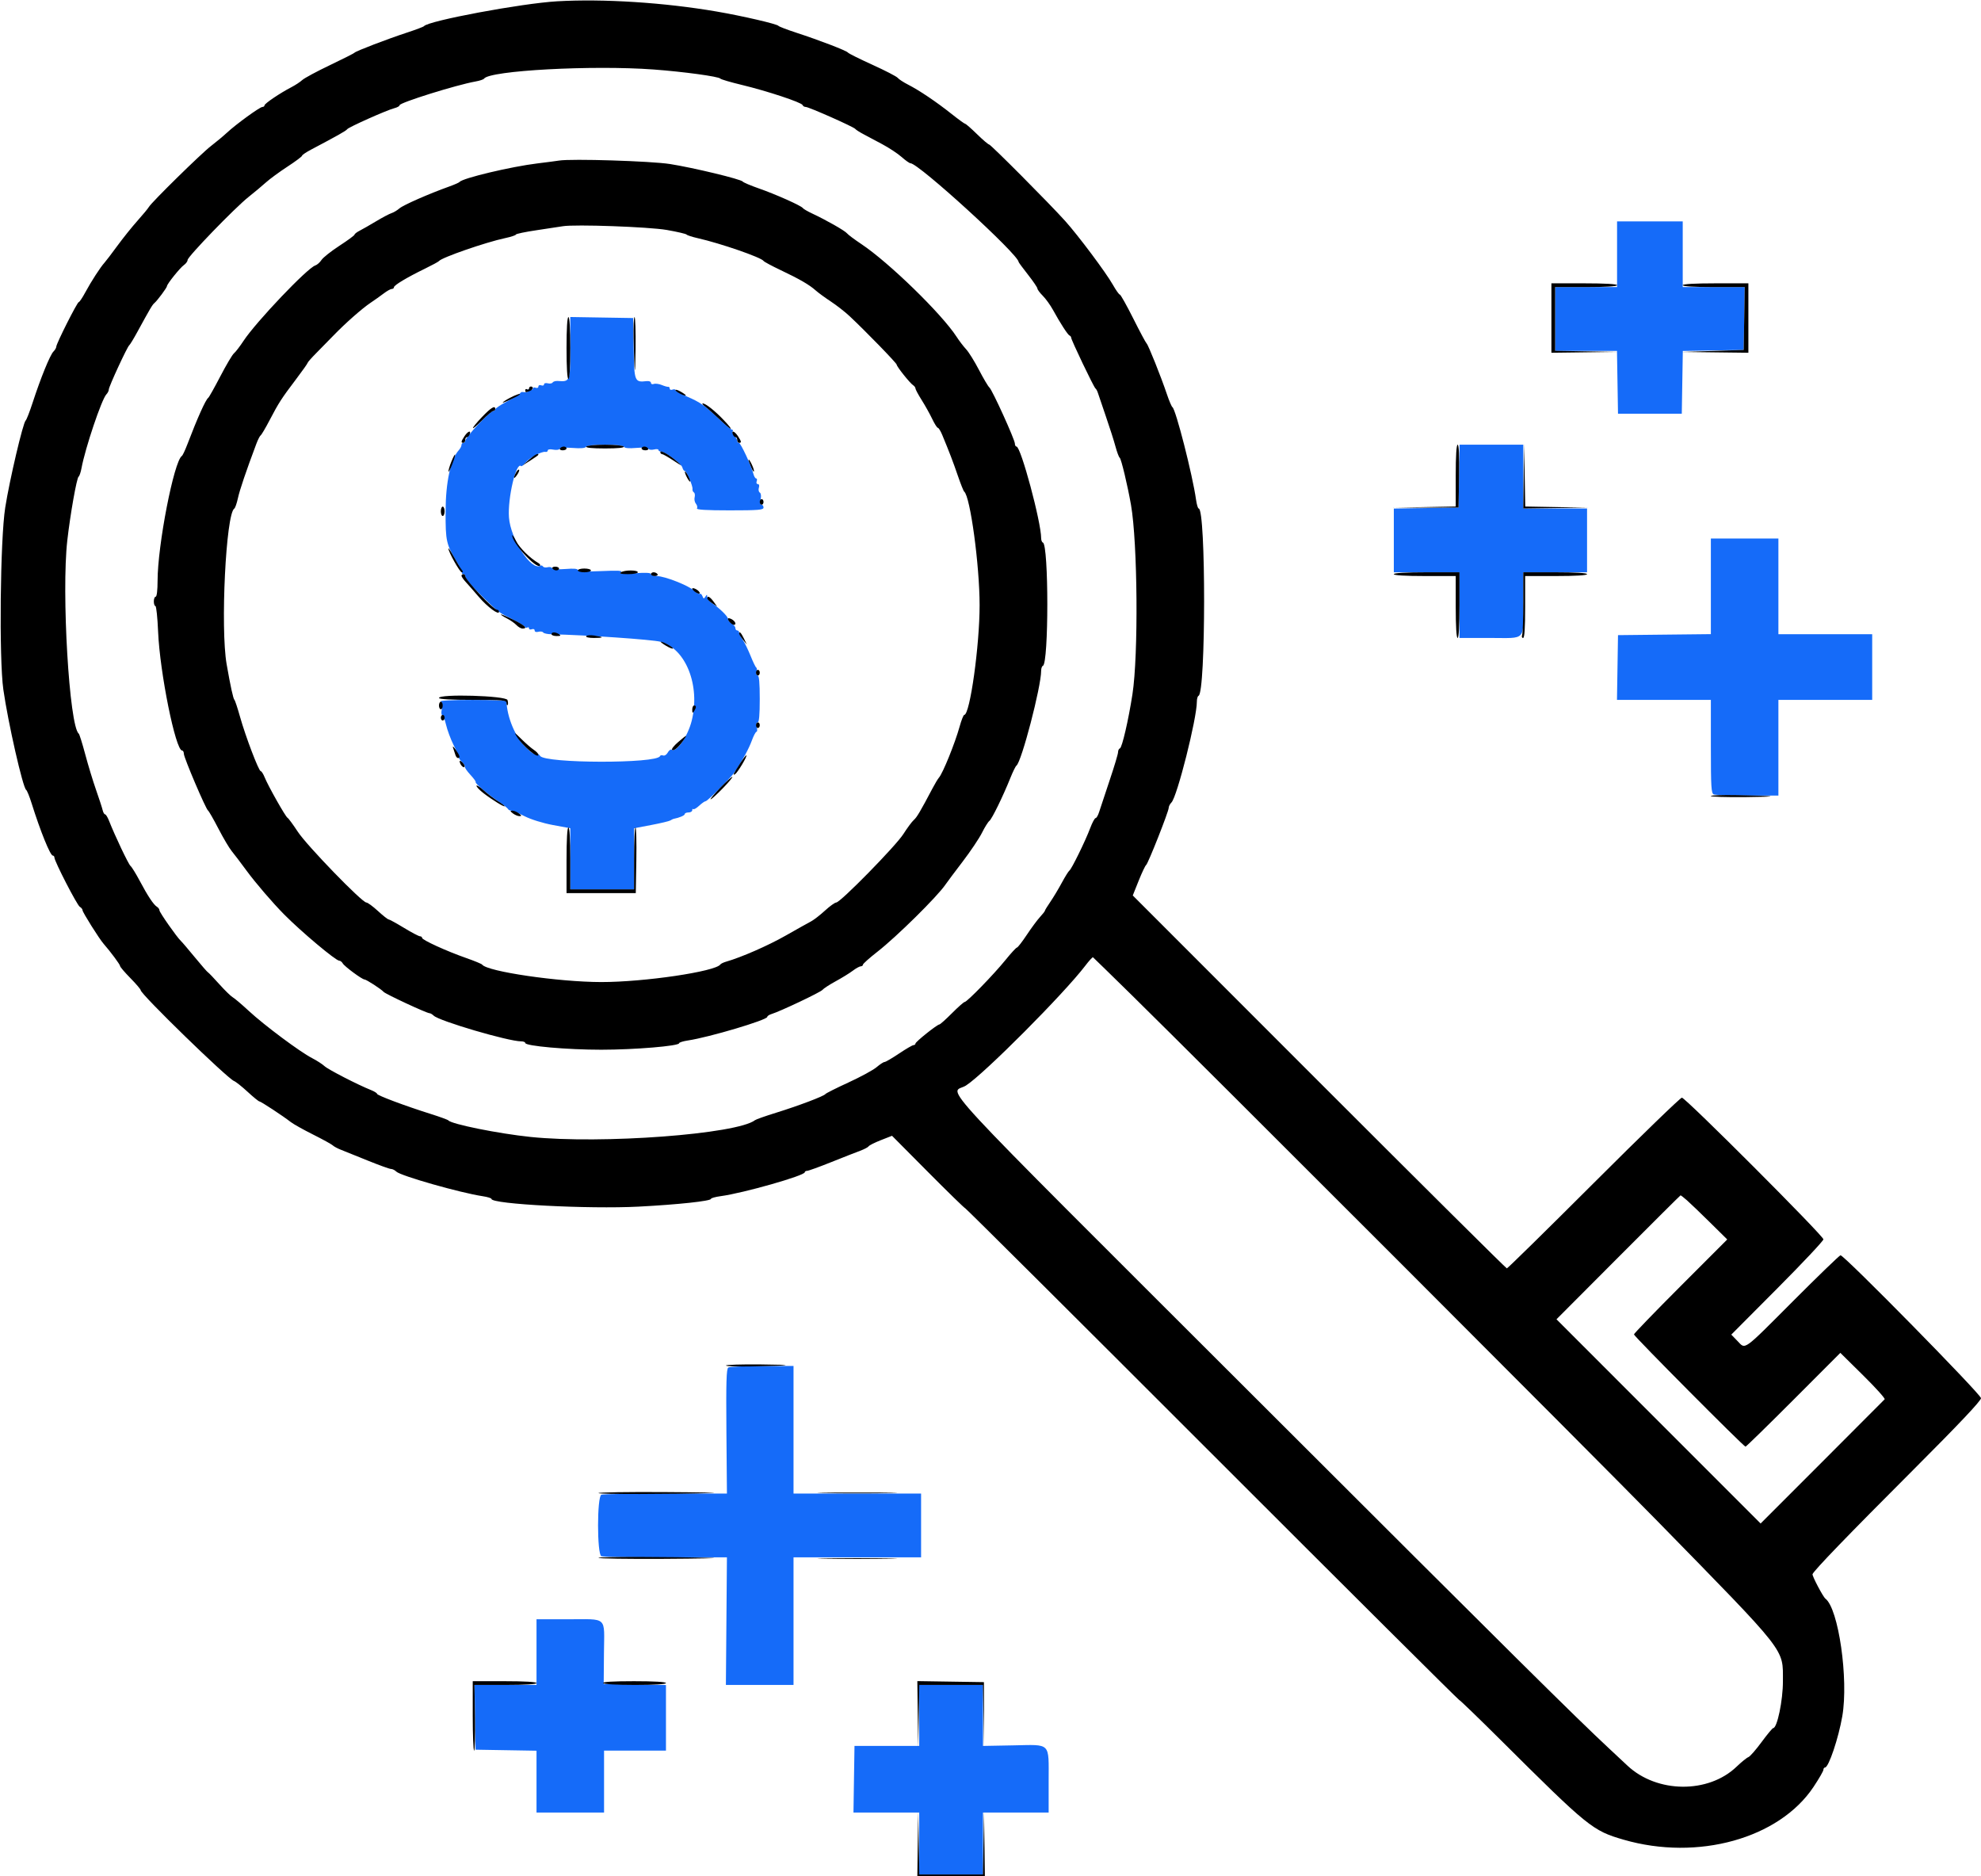
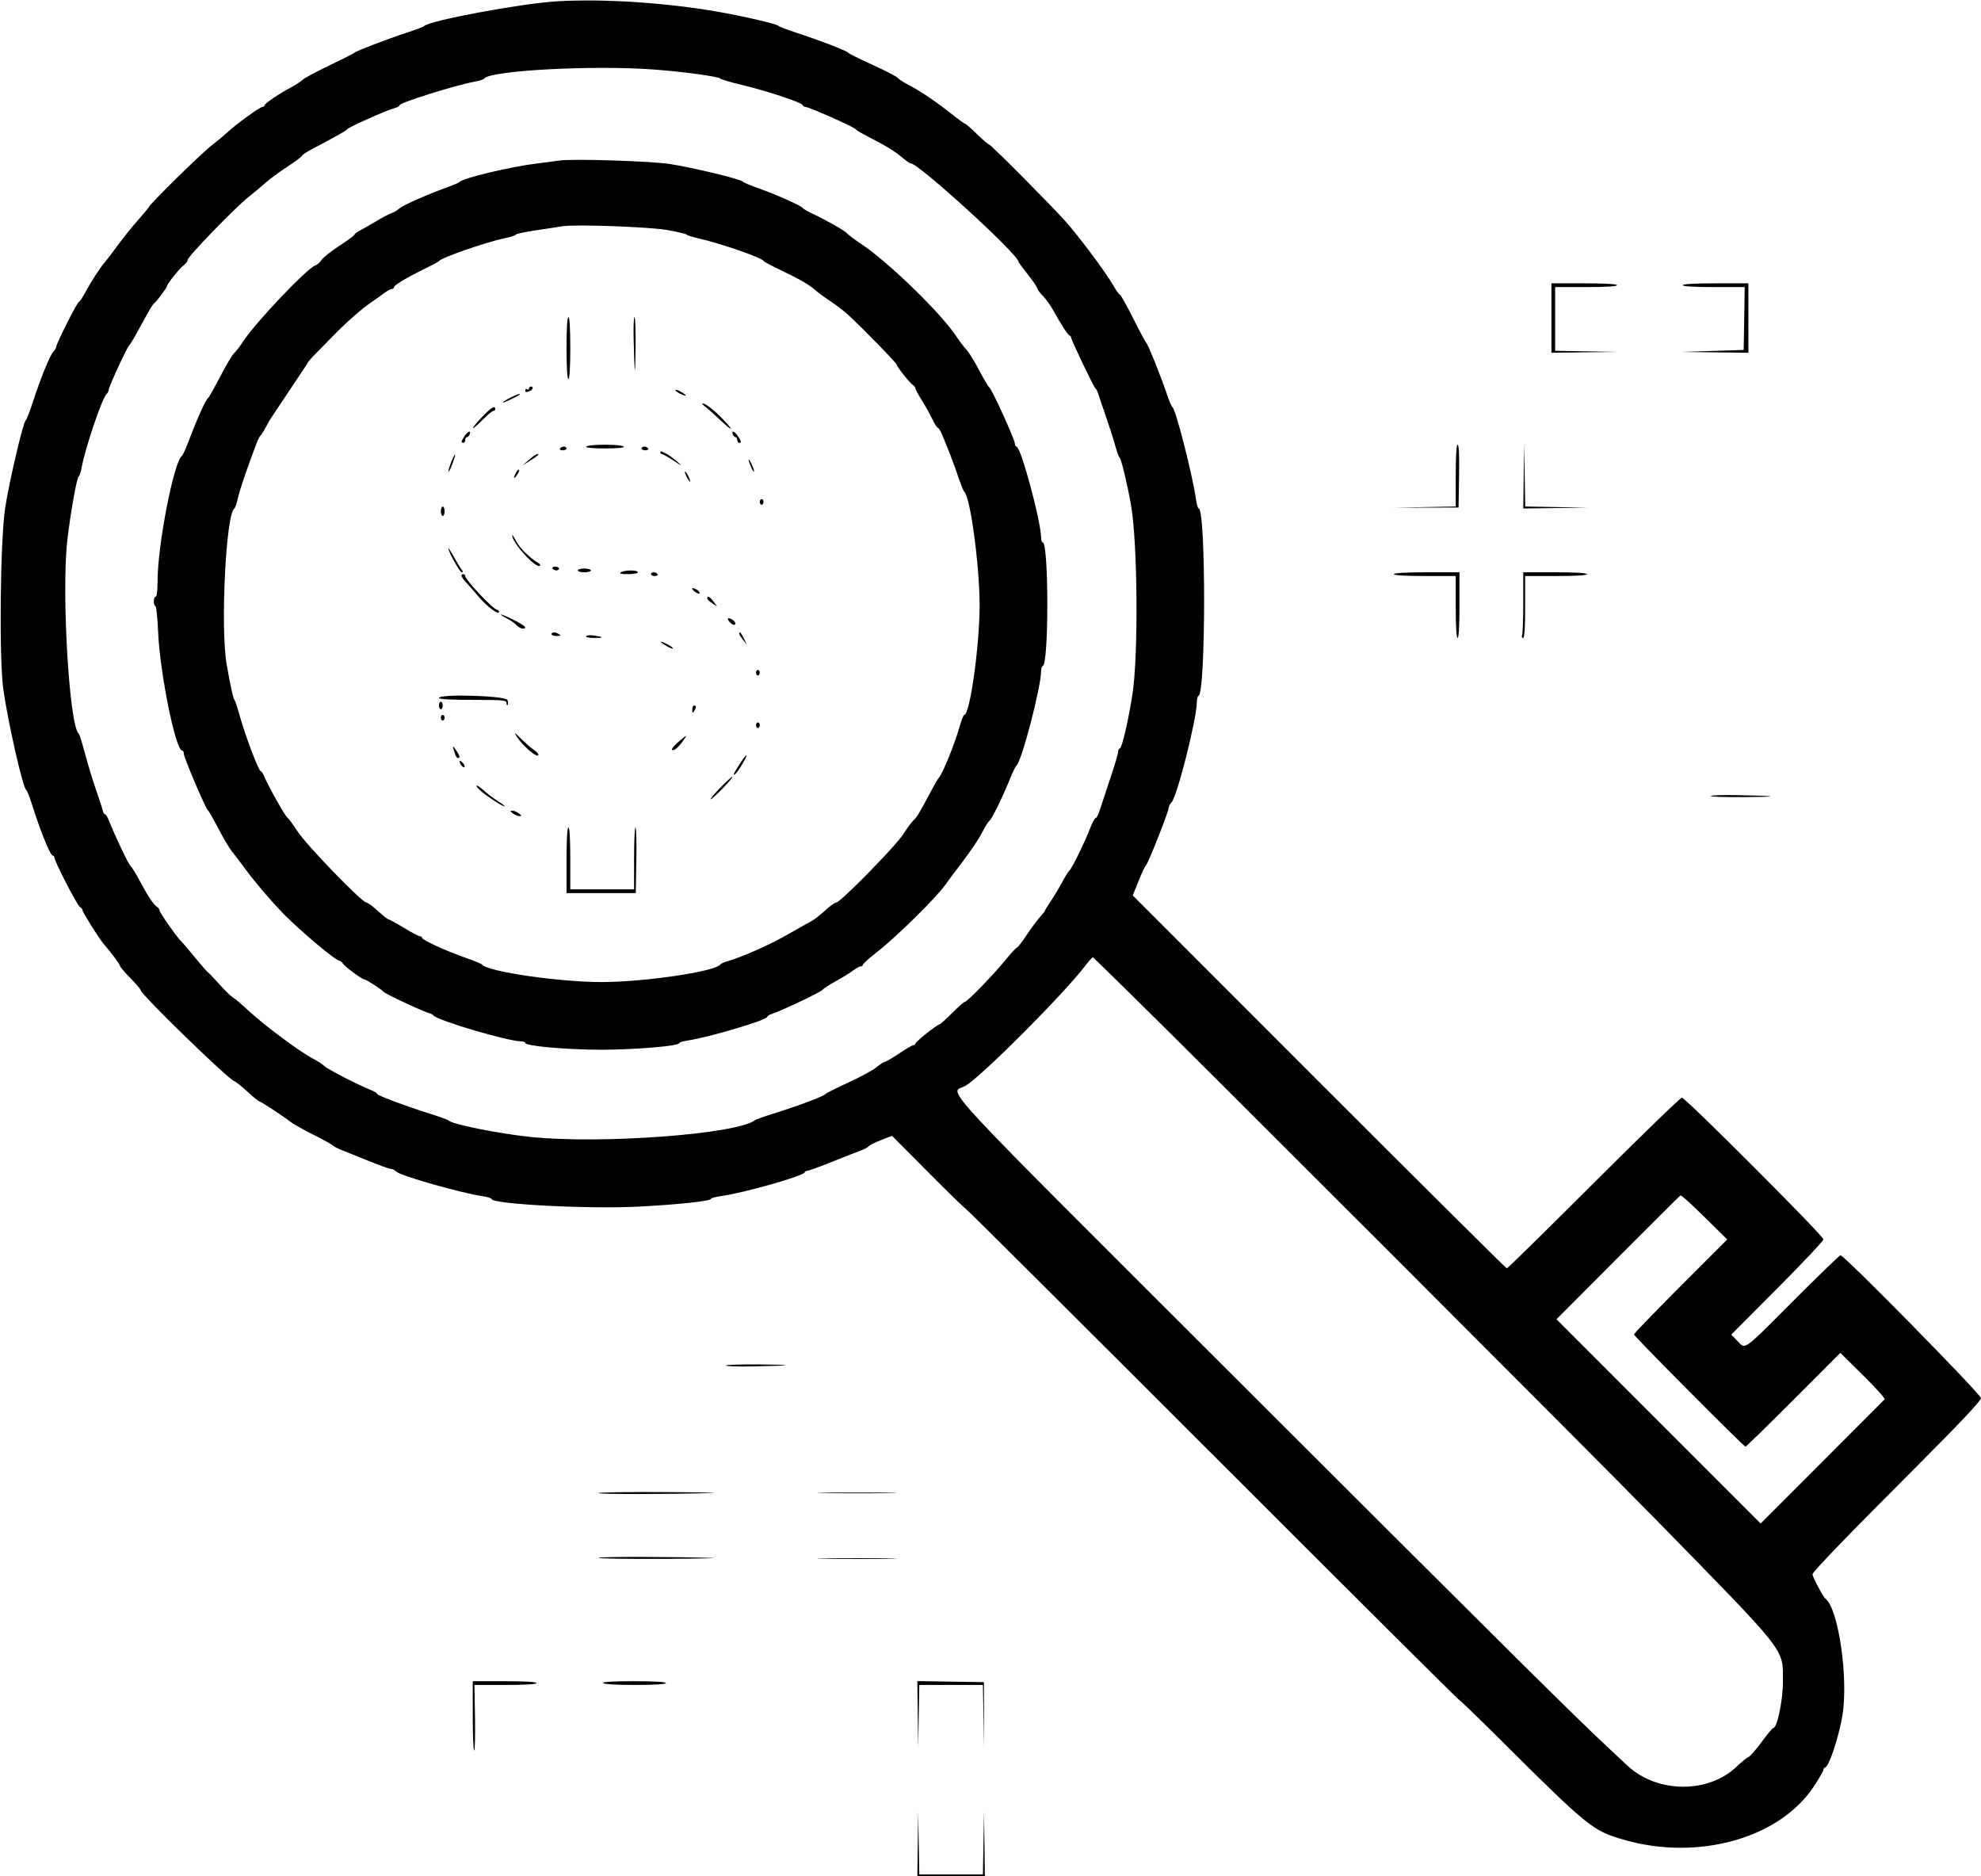
<svg xmlns="http://www.w3.org/2000/svg" id="svg" width="400" height="378.776" viewBox="0, 0, 400,378.776">
  <g id="svgg">
-     <path id="path0" d="M326.515 51.326 L 326.515 57.955 320.265 57.955 L 314.015 57.955 314.015 64.394 L 314.015 70.833 320.256 70.833 L 326.497 70.833 326.601 77.178 L 326.705 83.523 333.144 83.523 L 339.583 83.523 339.687 77.187 L 339.791 70.852 345.937 70.748 L 352.083 70.644 352.187 64.299 L 352.291 57.955 346.032 57.955 L 339.773 57.955 339.773 51.326 L 339.773 44.697 333.144 44.697 L 326.515 44.697 326.515 51.326 M115.152 70.212 C 115.152 77.026,115.126 77.095,112.631 76.910 C 112.182 76.876,111.713 77.014,111.589 77.215 C 111.465 77.416,111.022 77.491,110.606 77.382 C 110.189 77.273,109.848 77.369,109.848 77.595 C 109.848 77.822,109.593 77.908,109.280 77.788 C 108.968 77.668,108.712 77.777,108.712 78.030 C 108.712 78.283,108.457 78.392,108.144 78.272 C 107.831 78.152,107.576 78.237,107.576 78.462 C 107.576 78.686,107.311 78.767,106.988 78.643 C 106.651 78.514,106.499 78.577,106.631 78.792 C 106.829 79.112,106.335 79.254,105.440 79.134 C 105.307 79.117,105.094 79.259,104.967 79.450 C 104.839 79.641,103.670 80.362,102.367 81.050 C 101.065 81.739,100.000 82.449,100.000 82.629 C 100.000 82.808,99.826 82.955,99.614 82.955 C 98.957 82.955,93.939 88.300,93.939 88.999 C 93.939 89.216,93.769 89.394,93.561 89.394 C 93.352 89.394,93.182 89.594,93.182 89.838 C 93.182 90.082,92.939 90.550,92.642 90.879 C 90.995 92.704,89.989 97.358,89.975 103.220 C 89.961 109.312,90.078 109.825,92.339 113.636 C 92.895 114.574,93.312 115.469,93.266 115.625 C 93.220 115.781,93.352 115.909,93.561 115.909 C 93.769 115.909,93.939 116.078,93.939 116.285 C 93.939 116.819,95.298 118.420,97.799 120.833 C 100.700 123.633,100.699 123.633,103.456 125.018 C 104.785 125.685,105.928 126.381,105.998 126.565 C 106.068 126.748,106.281 126.802,106.472 126.685 C 106.662 126.567,106.818 126.646,106.818 126.860 C 106.818 127.074,107.074 127.151,107.386 127.031 C 107.701 126.910,107.955 127.020,107.955 127.276 C 107.955 127.553,108.259 127.660,108.712 127.542 C 109.128 127.433,109.562 127.494,109.675 127.677 C 109.788 127.861,110.513 128.024,111.285 128.040 C 118.218 128.186,131.735 129.115,133.380 129.558 C 138.482 130.932,141.438 138.425,139.670 145.500 C 138.883 148.646,136.614 151.949,135.649 151.352 C 135.438 151.222,135.073 151.474,134.838 151.913 C 134.604 152.351,134.180 152.621,133.897 152.513 C 133.614 152.404,133.329 152.463,133.263 152.643 C 132.704 154.178,110.008 154.135,109.057 152.597 C 108.925 152.383,108.708 152.223,108.575 152.240 C 107.839 152.339,107.506 152.146,106.141 150.835 C 104.068 148.844,102.352 144.727,102.279 141.572 C 102.276 141.416,99.162 141.290,95.360 141.294 C 91.355 141.297,88.663 141.436,88.961 141.625 C 89.316 141.850,89.395 142.317,89.215 143.135 C 89.072 143.786,89.099 144.318,89.274 144.318 C 89.450 144.318,89.806 145.213,90.065 146.307 C 90.324 147.401,91.004 149.233,91.575 150.379 C 92.146 151.525,92.614 152.633,92.614 152.841 C 92.614 153.049,92.918 153.500,93.290 153.844 C 93.661 154.187,93.922 154.613,93.869 154.791 C 93.816 154.968,94.317 155.701,94.982 156.418 C 95.647 157.135,96.126 157.788,96.045 157.869 C 95.828 158.086,98.399 160.292,100.568 161.750 C 101.610 162.451,102.519 163.162,102.588 163.330 C 102.658 163.499,102.932 163.636,103.198 163.636 C 103.464 163.636,104.686 164.147,105.913 164.771 C 107.211 165.431,109.609 166.177,111.648 166.555 L 115.152 167.204 115.152 173.375 L 115.152 179.545 121.591 179.545 L 128.030 179.545 128.030 173.375 L 128.030 167.204 131.485 166.551 C 133.385 166.191,135.132 165.775,135.368 165.625 C 135.603 165.475,135.881 165.336,135.985 165.316 C 137.164 165.088,138.258 164.624,138.258 164.353 C 138.258 164.167,138.598 164.015,139.015 164.015 C 139.432 164.015,139.773 163.816,139.773 163.573 C 139.773 163.330,139.868 163.227,139.985 163.344 C 140.103 163.461,140.639 163.149,141.177 162.650 C 141.716 162.151,142.305 161.742,142.487 161.742 C 142.852 161.742,147.637 156.938,148.388 155.817 C 149.880 153.591,151.228 151.104,151.799 149.527 C 152.158 148.537,152.584 147.727,152.748 147.727 C 152.911 147.727,152.938 147.301,152.807 146.780 C 152.661 146.197,152.731 145.833,152.989 145.833 C 153.274 145.833,153.409 144.311,153.409 141.098 C 153.409 137.865,153.275 136.364,152.986 136.364 C 152.753 136.364,152.650 136.032,152.757 135.624 C 152.863 135.218,152.840 134.834,152.706 134.772 C 152.572 134.710,152.051 133.636,151.549 132.386 C 151.047 131.136,150.323 129.661,149.939 129.108 C 149.556 128.555,149.242 127.916,149.242 127.688 C 149.242 127.459,149.072 127.273,148.864 127.273 C 148.655 127.273,148.485 127.058,148.485 126.796 C 148.485 126.533,148.144 126.106,147.727 125.845 C 147.311 125.585,146.970 125.156,146.970 124.892 C 146.970 124.406,145.223 122.716,143.655 121.685 C 143.187 121.377,142.800 120.846,142.797 120.506 C 142.792 119.976,142.740 119.967,142.439 120.444 C 142.137 120.922,142.051 120.909,141.837 120.351 C 141.700 119.994,141.461 119.780,141.306 119.875 C 141.151 119.971,140.636 119.689,140.163 119.247 C 139.041 118.203,134.248 116.318,132.670 116.301 C 131.993 116.294,131.439 116.109,131.439 115.889 C 131.439 115.623,130.342 115.570,128.125 115.729 C 125.579 115.911,124.942 115.865,125.379 115.529 C 125.814 115.193,124.862 115.138,121.307 115.292 C 118.093 115.431,116.667 115.366,116.667 115.081 C 116.667 114.806,115.846 114.735,114.200 114.867 C 112.782 114.981,111.637 114.908,111.506 114.696 C 111.381 114.494,110.957 114.412,110.564 114.515 C 110.171 114.618,109.752 114.544,109.633 114.352 C 109.515 114.160,109.274 114.091,109.100 114.199 C 107.291 115.317,103.094 108.851,102.769 104.447 C 102.484 100.575,104.238 93.127,105.207 94.096 C 105.315 94.204,105.717 93.894,106.101 93.406 C 106.864 92.436,109.381 91.075,110.133 91.226 C 110.393 91.278,110.606 91.147,110.606 90.935 C 110.606 90.712,111.066 90.641,111.696 90.767 C 112.296 90.887,112.891 90.817,113.018 90.612 C 113.152 90.395,114.263 90.319,115.663 90.432 C 117.241 90.558,118.170 90.478,118.342 90.199 C 118.699 89.620,125.619 89.621,125.977 90.199 C 126.148 90.477,127.019 90.556,128.461 90.425 C 129.742 90.309,130.779 90.381,130.912 90.597 C 131.039 90.802,131.551 90.868,132.049 90.743 C 132.547 90.618,132.955 90.661,132.955 90.839 C 132.955 91.016,133.181 91.162,133.457 91.162 C 134.284 91.162,137.584 93.609,137.783 94.370 C 137.884 94.758,138.099 95.076,138.261 95.076 C 138.624 95.076,139.930 98.130,139.828 98.740 C 139.786 98.985,139.912 99.284,140.106 99.404 C 140.300 99.524,140.370 99.964,140.261 100.381 C 140.151 100.799,140.267 101.388,140.518 101.690 C 140.769 101.992,140.864 102.417,140.730 102.635 C 140.564 102.904,142.671 103.030,147.326 103.030 C 153.154 103.030,154.167 102.946,154.167 102.462 C 154.167 102.150,153.983 101.894,153.758 101.894 C 153.504 101.894,153.440 101.478,153.591 100.794 C 153.733 100.145,153.661 99.588,153.416 99.436 C 153.187 99.294,153.103 98.852,153.230 98.453 C 153.368 98.019,153.281 97.727,153.015 97.727 C 152.771 97.727,152.669 97.472,152.788 97.159 C 152.908 96.847,152.860 96.591,152.681 96.591 C 152.501 96.591,152.245 96.152,152.110 95.615 C 151.705 94.000,149.544 89.394,149.192 89.394 C 149.011 89.394,148.864 89.211,148.864 88.988 C 148.864 88.765,148.606 88.325,148.292 88.011 C 147.978 87.696,147.817 87.282,147.936 87.091 C 148.054 86.899,148.000 86.742,147.817 86.742 C 147.633 86.742,146.537 85.848,145.383 84.754 C 142.343 81.875,141.375 81.193,138.731 80.064 C 137.429 79.508,136.364 78.913,136.364 78.743 C 136.364 78.572,136.108 78.531,135.795 78.651 C 135.483 78.771,135.227 78.680,135.227 78.450 C 135.227 78.219,135.099 78.058,134.943 78.091 C 134.787 78.125,134.192 77.959,133.621 77.723 C 133.050 77.487,132.325 77.393,132.011 77.513 C 131.697 77.634,131.439 77.532,131.439 77.286 C 131.439 77.041,131.056 76.884,130.587 76.937 C 128.126 77.220,128.059 77.053,127.945 70.337 L 127.841 64.205 121.496 64.101 L 115.152 63.997 115.152 70.212 M294.611 96.117 L 294.508 102.462 287.973 102.566 L 281.439 102.669 281.439 109.100 L 281.439 115.530 288.068 115.530 L 294.697 115.530 294.697 122.159 L 294.697 128.788 300.906 128.788 C 308.296 128.788,307.576 129.568,307.576 121.560 L 307.576 115.530 314.015 115.530 L 320.455 115.530 320.455 109.091 L 320.455 102.652 314.015 102.652 L 307.576 102.652 307.576 96.212 L 307.576 89.773 301.146 89.773 L 294.715 89.773 294.611 96.117 M345.455 118.365 L 345.455 128.017 336.080 128.118 L 326.705 128.220 326.601 134.754 L 326.497 141.288 335.976 141.288 L 345.455 141.288 345.455 150.717 C 345.455 158.966,345.530 160.175,346.054 160.376 C 346.383 160.503,349.451 160.606,352.872 160.606 L 359.091 160.606 359.091 150.947 L 359.091 141.288 368.561 141.288 L 378.030 141.288 378.030 134.659 L 378.030 128.030 368.561 128.030 L 359.091 128.030 359.091 118.371 L 359.091 108.712 352.273 108.712 L 345.455 108.712 345.455 118.365 M147.054 276.076 C 146.674 276.317,146.593 279.077,146.675 288.949 L 146.780 301.516 134.406 301.515 C 127.600 301.515,121.762 301.619,121.432 301.745 C 120.533 302.090,120.533 313.819,121.432 314.164 C 121.762 314.290,127.600 314.394,134.406 314.394 L 146.780 314.394 146.676 327.273 L 146.571 340.152 153.399 340.152 L 160.227 340.152 160.227 327.273 L 160.227 314.394 173.106 314.394 L 185.985 314.394 185.985 307.955 L 185.985 301.515 173.106 301.515 L 160.227 301.515 160.227 288.636 L 160.227 275.758 153.883 275.763 C 150.393 275.767,147.320 275.907,147.054 276.076 M108.333 333.523 L 108.333 340.152 102.074 340.152 L 95.815 340.152 95.919 346.686 L 96.023 353.220 102.178 353.324 L 108.333 353.428 108.333 359.668 L 108.333 365.909 115.152 365.909 L 121.970 365.909 121.970 359.659 L 121.970 353.409 128.220 353.409 L 134.470 353.409 134.470 346.789 L 134.470 340.170 128.184 340.066 L 121.899 339.962 121.950 333.664 C 122.011 326.155,122.819 326.894,114.552 326.894 L 108.333 326.894 108.333 333.523 M185.606 346.307 L 185.607 352.462 179.072 352.462 L 172.538 352.462 172.434 359.186 L 172.331 365.909 178.969 365.909 L 185.606 365.909 185.606 372.159 L 185.606 378.409 192.045 378.409 L 198.485 378.409 198.485 372.159 L 198.485 365.909 205.114 365.909 L 211.742 365.909 211.742 359.632 C 211.742 351.615,212.324 352.205,204.554 352.349 L 198.484 352.462 198.484 346.307 L 198.485 340.152 192.045 340.152 L 185.606 340.152 185.606 346.307 " stroke="none" fill="#156bf9" fill-rule="evenodd" />
-     <path id="path1" d="M112.500 0.261 C 105.320 0.676,86.474 4.195,85.606 5.283 C 85.502 5.413,83.968 5.994,82.197 6.574 C 78.215 7.878,71.846 10.316,71.591 10.635 C 71.487 10.765,69.239 11.903,66.597 13.163 C 63.954 14.423,61.451 15.770,61.035 16.155 C 60.619 16.541,59.628 17.193,58.832 17.605 C 56.555 18.785,53.409 20.908,53.409 21.266 C 53.409 21.445,53.217 21.591,52.982 21.591 C 52.464 21.591,47.679 25.066,45.813 26.797 C 45.072 27.484,43.624 28.692,42.593 29.481 C 40.617 30.996,30.604 40.825,30.056 41.788 C 29.879 42.098,28.844 43.348,27.756 44.566 C 26.667 45.784,24.842 48.059,23.699 49.621 C 22.556 51.184,21.387 52.718,21.101 53.030 C 20.282 53.924,18.407 56.819,17.237 58.996 C 16.649 60.090,16.048 60.985,15.903 60.985 C 15.595 60.985,11.364 69.378,11.364 69.989 C 11.364 70.215,11.102 70.662,10.782 70.982 C 10.107 71.657,8.199 76.344,6.602 81.250 C 5.992 83.125,5.355 84.760,5.187 84.884 C 4.664 85.269,1.931 96.894,1.055 102.462 C 0.041 108.907,-0.209 133.000,0.675 139.205 C 1.627 145.890,4.619 159.042,5.283 159.461 C 5.456 159.570,5.944 160.767,6.369 162.121 C 8.159 167.825,10.145 172.727,10.667 172.727 C 10.842 172.727,10.985 172.900,10.985 173.110 C 10.985 173.860,15.570 182.757,16.113 183.061 C 16.418 183.232,16.667 183.548,16.667 183.764 C 16.667 184.162,20.018 189.495,20.911 190.519 C 22.345 192.161,24.242 194.717,24.242 195.006 C 24.242 195.189,25.180 196.291,26.326 197.455 C 27.472 198.619,28.409 199.720,28.409 199.900 C 28.409 200.699,45.892 217.705,47.257 218.233 C 47.620 218.374,48.854 219.354,50.000 220.413 C 51.146 221.471,52.210 222.339,52.364 222.343 C 52.667 222.349,57.169 225.308,58.712 226.515 C 59.233 226.923,61.249 228.052,63.192 229.025 C 65.136 229.999,66.925 230.982,67.170 231.212 C 67.414 231.441,68.125 231.829,68.750 232.074 C 69.375 232.320,71.806 233.300,74.151 234.252 C 76.497 235.205,78.658 235.985,78.954 235.985 C 79.249 235.985,79.734 236.227,80.030 236.524 C 80.881 237.374,92.939 240.807,97.453 241.484 C 98.437 241.632,99.242 241.881,99.242 242.039 C 99.242 243.089,118.863 244.112,128.953 243.589 C 136.887 243.177,143.561 242.461,143.561 242.020 C 143.561 241.865,144.455 241.618,145.549 241.471 C 150.085 240.862,162.500 237.332,162.500 236.651 C 162.500 236.493,162.714 236.364,162.977 236.364 C 163.239 236.364,165.412 235.579,167.806 234.619 C 170.200 233.660,172.839 232.624,173.670 232.317 C 174.501 232.011,175.279 231.600,175.400 231.406 C 175.520 231.211,176.630 230.655,177.866 230.170 L 180.114 229.288 187.395 236.614 C 191.399 240.643,194.783 243.939,194.915 243.939 C 195.047 243.939,217.483 266.269,244.772 293.561 C 272.061 320.852,294.501 343.182,294.638 343.183 C 294.774 343.184,298.526 346.806,302.976 351.232 C 320.738 368.904,321.560 369.571,327.850 371.394 C 342.809 375.728,359.257 371.150,366.193 360.720 C 367.287 359.075,368.182 357.525,368.182 357.274 C 368.182 357.023,368.326 356.818,368.503 356.818 C 369.236 356.818,371.234 350.885,371.996 346.445 C 373.280 338.968,371.230 324.728,368.583 322.727 C 368.105 322.366,365.868 318.117,365.983 317.790 C 366.238 317.063,373.223 309.830,386.269 296.782 C 395.548 287.501,400.000 282.792,400.000 282.258 C 400.000 281.478,372.401 253.409,371.635 253.409 C 371.446 253.409,367.122 257.585,362.027 262.689 C 351.754 272.981,352.504 272.446,350.810 270.698 L 349.578 269.427 358.880 260.087 C 363.996 254.950,368.182 250.497,368.182 250.193 C 368.182 249.475,340.322 221.591,339.604 221.591 C 339.305 221.591,331.294 229.347,321.803 238.826 C 312.312 248.305,304.418 256.058,304.262 256.055 C 304.105 256.052,287.046 239.112,266.351 218.412 L 228.726 180.774 229.916 177.800 C 230.571 176.165,231.249 174.738,231.422 174.629 C 231.805 174.388,235.985 163.806,235.985 163.075 C 235.985 162.789,236.234 162.305,236.538 162.001 C 237.681 160.858,241.667 145.056,241.667 141.668 C 241.667 141.077,241.820 140.537,242.007 140.467 C 243.490 139.918,243.514 102.652,242.032 102.652 C 241.878 102.652,241.639 101.842,241.499 100.852 C 240.804 95.915,237.410 82.622,236.736 82.197 C 236.570 82.093,236.062 80.899,235.606 79.545 C 234.431 76.056,231.835 69.569,231.517 69.330 C 231.370 69.219,230.159 66.955,228.826 64.299 C 227.492 61.643,226.273 59.470,226.116 59.470 C 225.958 59.470,225.324 58.575,224.705 57.481 C 223.314 55.022,217.716 47.541,215.050 44.579 C 211.869 41.045,200.050 29.167,199.715 29.167 C 199.547 29.167,198.449 28.229,197.276 27.083 C 196.102 25.937,195.033 25.000,194.899 25.000 C 194.766 25.000,193.515 24.094,192.120 22.986 C 189.050 20.549,185.629 18.245,183.350 17.081 C 182.421 16.606,181.484 15.993,181.266 15.718 C 181.049 15.442,178.741 14.250,176.138 13.068 C 173.535 11.886,171.319 10.782,171.214 10.614 C 170.985 10.248,165.525 8.147,160.795 6.604 C 158.920 5.993,157.294 5.369,157.181 5.219 C 156.897 4.840,149.940 3.228,144.697 2.326 C 134.161 0.514,121.814 -0.278,112.500 0.261 M132.008 14.032 C 138.043 14.480,145.162 15.452,145.450 15.868 C 145.557 16.022,147.519 16.599,149.811 17.149 C 154.900 18.372,161.883 20.686,162.057 21.208 C 162.127 21.419,162.415 21.591,162.697 21.591 C 163.324 21.591,172.391 25.615,172.698 26.029 C 172.818 26.192,173.514 26.643,174.243 27.032 C 174.972 27.420,176.712 28.348,178.110 29.093 C 179.509 29.838,181.287 31.011,182.062 31.701 C 182.837 32.390,183.638 32.955,183.841 32.955 C 185.472 32.955,205.682 51.405,205.682 52.894 C 205.682 52.978,206.534 54.131,207.576 55.457 C 208.617 56.782,209.470 58.037,209.470 58.244 C 209.470 58.452,209.959 59.111,210.557 59.709 C 211.155 60.306,212.079 61.588,212.611 62.557 C 214.104 65.274,215.610 67.600,215.966 67.740 C 216.143 67.809,216.288 68.002,216.288 68.168 C 216.288 68.623,220.866 78.191,221.188 78.409 C 221.342 78.513,221.572 78.939,221.699 79.356 C 221.826 79.773,222.549 81.903,223.306 84.091 C 224.062 86.278,224.931 89.000,225.236 90.139 C 225.541 91.279,225.926 92.301,226.092 92.412 C 226.394 92.615,227.678 97.981,228.369 101.926 C 229.709 109.586,229.883 132.245,228.661 140.152 C 227.857 145.358,226.568 150.927,226.133 151.073 C 225.926 151.143,225.758 151.489,225.758 151.842 C 225.758 152.195,224.983 154.781,224.036 157.587 C 223.089 160.393,222.144 163.243,221.935 163.920 C 221.726 164.598,221.405 165.152,221.222 165.152 C 221.038 165.152,220.542 166.076,220.119 167.207 C 219.171 169.740,216.358 175.479,215.931 175.749 C 215.759 175.858,215.067 176.969,214.392 178.217 C 213.718 179.466,212.676 181.201,212.076 182.073 C 211.476 182.946,210.985 183.748,210.985 183.856 C 210.985 183.964,210.546 184.525,210.011 185.103 C 209.475 185.681,208.269 187.309,207.330 188.721 C 206.392 190.133,205.496 191.288,205.340 191.288 C 205.184 191.288,204.132 192.431,203.002 193.828 C 200.675 196.704,195.260 202.273,194.790 202.273 C 194.619 202.273,193.463 203.293,192.221 204.540 C 190.979 205.786,189.835 206.809,189.679 206.812 C 189.226 206.822,184.848 210.315,184.848 210.667 C 184.848 210.842,184.673 210.985,184.458 210.985 C 184.243 210.985,182.924 211.752,181.526 212.689 C 180.129 213.627,178.813 214.394,178.603 214.395 C 178.392 214.395,177.672 214.864,177.002 215.436 C 176.332 216.009,173.775 217.399,171.320 218.526 C 168.865 219.652,166.768 220.707,166.659 220.869 C 166.383 221.283,161.213 223.238,156.673 224.645 C 154.566 225.298,152.670 225.965,152.462 226.128 C 148.841 228.956,121.457 231.005,107.117 229.521 C 100.656 228.852,91.135 226.933,90.530 226.178 C 90.426 226.048,88.807 225.458,86.932 224.868 C 81.783 223.247,76.136 221.130,76.136 220.821 C 76.136 220.670,75.582 220.325,74.905 220.054 C 72.215 218.979,66.266 215.918,65.525 215.228 C 65.093 214.825,63.959 214.095,63.006 213.604 C 60.584 212.359,53.348 206.964,50.257 204.099 C 48.836 202.782,47.366 201.534,46.991 201.326 C 46.617 201.117,45.393 199.924,44.272 198.674 C 43.152 197.424,42.122 196.350,41.985 196.287 C 41.848 196.224,40.658 194.860,39.341 193.256 C 38.024 191.653,36.761 190.170,36.532 189.962 C 35.741 189.239,32.197 184.185,32.197 183.779 C 32.197 183.555,31.975 183.235,31.704 183.068 C 31.006 182.639,29.855 180.909,28.225 177.841 C 27.450 176.383,26.607 175.019,26.352 174.811 C 25.935 174.471,23.234 168.788,21.985 165.625 C 21.718 164.948,21.369 164.394,21.210 164.394 C 21.052 164.394,20.833 164.010,20.725 163.542 C 20.617 163.073,20.020 161.241,19.398 159.470 C 18.776 157.699,17.790 154.460,17.208 152.273 C 16.625 150.085,16.038 148.210,15.903 148.106 C 13.996 146.640,12.393 119.602,13.590 109.091 C 14.194 103.789,15.491 96.473,15.873 96.223 C 16.041 96.113,16.304 95.343,16.457 94.511 C 17.203 90.461,20.535 80.575,21.479 79.613 C 21.749 79.338,21.970 78.893,21.970 78.624 C 21.970 78.051,25.706 69.975,26.100 69.697 C 26.247 69.593,26.974 68.400,27.714 67.045 C 30.381 62.168,30.748 61.547,31.185 61.174 C 31.785 60.662,33.712 58.064,33.712 57.768 C 33.712 57.346,36.355 54.055,37.129 53.513 C 37.541 53.224,37.879 52.761,37.879 52.484 C 37.879 51.824,47.417 41.963,50.174 39.773 C 51.355 38.835,52.949 37.502,53.717 36.810 C 54.485 36.119,56.435 34.690,58.049 33.636 C 59.664 32.582,60.985 31.596,60.985 31.444 C 60.985 31.292,61.795 30.741,62.784 30.218 C 68.180 27.368,69.907 26.393,70.100 26.089 C 70.357 25.683,78.163 22.203,79.640 21.835 C 80.213 21.693,80.682 21.427,80.682 21.244 C 80.682 20.723,92.134 17.144,96.023 16.449 C 96.856 16.300,97.626 16.045,97.733 15.882 C 98.811 14.240,119.641 13.116,132.008 14.032 M112.879 32.416 C 112.358 32.503,110.398 32.760,108.523 32.987 C 103.216 33.630,93.390 35.967,92.803 36.726 C 92.699 36.861,91.761 37.275,90.720 37.648 C 86.634 39.108,81.438 41.390,80.656 42.068 C 80.204 42.460,79.481 42.893,79.049 43.030 C 78.617 43.167,77.231 43.899,75.969 44.656 C 74.707 45.414,73.205 46.273,72.633 46.566 C 72.060 46.858,71.591 47.217,71.591 47.363 C 71.591 47.510,70.221 48.519,68.546 49.607 C 66.872 50.695,65.237 51.989,64.914 52.483 C 64.591 52.976,64.025 53.475,63.656 53.592 C 62.060 54.099,51.709 64.973,49.190 68.789 C 48.432 69.938,47.555 71.080,47.241 71.329 C 46.927 71.577,45.693 73.655,44.500 75.947 C 43.306 78.239,42.206 80.199,42.055 80.303 C 41.528 80.667,39.859 84.383,37.803 89.773 C 37.366 90.919,36.880 91.941,36.722 92.045 C 35.122 93.104,31.818 110.087,31.818 117.254 C 31.818 119.135,31.662 120.455,31.439 120.455 C 31.231 120.455,31.061 120.881,31.061 121.402 C 31.061 121.922,31.206 122.348,31.383 122.348 C 31.561 122.348,31.805 124.692,31.927 127.557 C 32.276 135.809,35.454 151.515,36.773 151.515 C 36.964 151.515,37.123 151.813,37.125 152.178 C 37.129 152.957,41.548 163.324,42.003 163.622 C 42.174 163.734,43.119 165.381,44.102 167.281 C 45.086 169.182,46.297 171.227,46.793 171.827 C 47.289 172.426,48.632 174.195,49.778 175.758 C 51.605 178.249,55.045 182.254,57.403 184.635 C 60.830 188.094,67.793 193.939,68.489 193.939 C 68.716 193.939,69.041 194.188,69.211 194.492 C 69.548 195.094,73.110 197.727,73.586 197.727 C 73.959 197.727,76.959 199.670,77.462 200.237 C 77.863 200.689,86.160 204.545,86.732 204.545 C 86.916 204.545,87.292 204.765,87.568 205.034 C 88.681 206.122,102.656 210.227,105.245 210.227 C 105.694 210.227,106.061 210.375,106.061 210.555 C 106.061 211.166,114.544 211.918,121.402 211.915 C 128.154 211.912,137.121 211.164,137.121 210.604 C 137.121 210.444,137.931 210.192,138.920 210.044 C 143.166 209.410,154.924 205.913,154.924 205.285 C 154.924 205.115,155.308 204.857,155.777 204.713 C 157.561 204.165,165.687 200.311,166.073 199.830 C 166.295 199.553,167.500 198.769,168.750 198.089 C 170.000 197.408,171.550 196.452,172.195 195.964 C 172.840 195.475,173.564 195.076,173.805 195.076 C 174.045 195.076,174.242 194.927,174.242 194.744 C 174.242 194.562,175.563 193.383,177.178 192.123 C 181.031 189.119,189.288 180.970,190.909 178.574 C 191.222 178.112,192.782 176.024,194.378 173.935 C 195.973 171.846,197.729 169.229,198.280 168.118 C 198.832 167.007,199.505 165.927,199.776 165.718 C 200.299 165.314,202.508 160.793,204.020 157.030 C 204.518 155.792,205.062 154.684,205.230 154.568 C 206.257 153.855,210.227 138.644,210.227 135.420 C 210.227 134.932,210.387 134.476,210.581 134.407 C 211.768 133.983,211.768 109.956,210.581 109.533 C 210.387 109.463,210.227 109.064,210.227 108.645 C 210.227 105.379,206.131 90.152,205.252 90.152 C 205.072 90.152,204.924 89.883,204.924 89.554 C 204.924 88.762,200.354 78.705,199.773 78.220 C 199.524 78.011,198.578 76.416,197.671 74.674 C 196.765 72.933,195.598 71.058,195.079 70.508 C 194.561 69.958,193.695 68.826,193.156 67.992 C 190.169 63.373,179.498 52.987,173.919 49.269 C 172.534 48.346,171.231 47.371,171.023 47.103 C 170.620 46.585,166.844 44.435,164.015 43.113 C 163.078 42.675,162.219 42.176,162.106 42.004 C 161.799 41.533,156.649 39.233,153.220 38.036 C 151.553 37.454,150.089 36.831,149.966 36.652 C 149.643 36.180,140.030 33.862,135.298 33.115 C 131.475 32.511,115.323 32.007,112.879 32.416 M134.659 46.426 C 136.742 46.791,138.532 47.209,138.636 47.354 C 138.741 47.499,139.763 47.829,140.909 48.088 C 145.489 49.124,153.726 51.973,154.175 52.676 C 154.284 52.846,155.818 53.672,157.584 54.510 C 161.446 56.343,163.408 57.478,164.685 58.617 C 165.210 59.086,166.595 60.099,167.763 60.869 C 168.931 61.639,170.625 62.961,171.527 63.805 C 174.783 66.852,181.051 73.302,181.056 73.610 C 181.062 74.007,183.739 77.358,184.375 77.765 C 184.635 77.932,184.848 78.227,184.848 78.421 C 184.848 78.614,185.416 79.671,186.109 80.769 C 186.802 81.867,187.755 83.575,188.226 84.564 C 188.697 85.554,189.212 86.364,189.370 86.364 C 189.528 86.364,189.923 87.003,190.247 87.784 C 191.722 91.341,192.435 93.204,193.401 96.023 C 193.972 97.689,194.550 99.138,194.686 99.242 C 195.904 100.176,197.796 114.099,197.801 122.159 C 197.806 130.313,195.846 144.318,194.700 144.318 C 194.545 144.318,194.123 145.384,193.761 146.686 C 192.831 150.041,190.368 156.119,189.583 156.996 C 189.375 157.229,188.804 158.179,188.314 159.108 C 185.839 163.800,185.124 165.010,184.515 165.535 C 184.149 165.850,183.201 167.128,182.406 168.376 C 180.868 170.790,169.679 182.197,168.848 182.197 C 168.577 182.197,167.553 182.933,166.574 183.832 C 165.594 184.732,164.328 185.712,163.760 186.010 C 163.192 186.309,160.879 187.604,158.619 188.888 C 155.061 190.910,149.708 193.251,146.591 194.148 C 146.070 194.298,145.559 194.546,145.455 194.700 C 144.485 196.132,130.066 198.263,121.402 198.254 C 112.792 198.246,98.342 196.127,97.348 194.728 C 97.244 194.582,95.795 193.984,94.129 193.401 C 90.204 192.028,85.227 189.758,85.227 189.341 C 85.227 189.162,85.036 189.015,84.802 189.015 C 84.568 189.015,83.113 188.248,81.569 187.311 C 80.024 186.373,78.626 185.606,78.461 185.606 C 78.296 185.606,77.326 184.839,76.305 183.902 C 75.284 182.964,74.234 182.197,73.973 182.197 C 73.105 182.197,61.988 170.727,60.149 167.934 C 59.168 166.444,58.227 165.166,58.056 165.094 C 57.683 164.935,54.129 158.647,53.433 156.913 C 53.161 156.236,52.806 155.682,52.645 155.682 C 52.248 155.682,49.581 148.675,48.464 144.697 C 47.967 142.926,47.459 141.392,47.336 141.288 C 47.093 141.082,46.541 138.559,45.761 134.091 C 44.486 126.784,45.617 103.753,47.305 102.671 C 47.484 102.556,47.815 101.610,48.040 100.568 C 48.394 98.930,49.694 95.096,51.764 89.588 C 52.076 88.757,52.468 87.990,52.636 87.883 C 52.804 87.777,53.610 86.411,54.427 84.848 C 56.294 81.283,56.818 80.470,59.748 76.599 C 61.053 74.875,62.121 73.365,62.121 73.244 C 62.121 73.124,62.931 72.211,63.920 71.215 C 64.910 70.220,66.437 68.661,67.315 67.752 C 69.689 65.291,73.097 62.282,74.809 61.136 C 75.642 60.579,76.851 59.721,77.497 59.228 C 78.142 58.736,78.867 58.333,79.108 58.333 C 79.348 58.333,79.545 58.179,79.545 57.991 C 79.545 57.580,82.154 56.016,85.795 54.242 C 87.254 53.532,88.532 52.839,88.636 52.702 C 89.182 51.987,98.054 48.910,101.989 48.071 C 103.187 47.816,104.167 47.491,104.167 47.350 C 104.167 47.208,106.084 46.809,108.428 46.463 C 110.772 46.117,113.116 45.761,113.636 45.672 C 116.064 45.256,131.052 45.794,134.659 46.426 M313.258 64.205 L 313.258 71.212 319.981 71.127 L 326.705 71.042 320.360 70.929 L 314.015 70.815 314.015 64.385 L 314.015 57.955 320.265 57.955 C 324.179 57.955,326.515 57.813,326.515 57.576 C 326.515 57.338,324.053 57.197,319.886 57.197 L 313.258 57.197 313.258 64.205 M339.773 57.576 C 339.773 57.813,342.112 57.955,346.032 57.955 L 352.291 57.955 352.187 64.299 L 352.083 70.644 345.833 70.848 L 339.583 71.051 346.307 71.132 L 353.030 71.212 353.030 64.205 L 353.030 57.197 346.402 57.197 C 342.235 57.197,339.773 57.338,339.773 57.576 M114.394 70.265 C 114.394 74.179,114.536 76.515,114.773 76.515 C 115.010 76.515,115.152 74.179,115.152 70.265 C 115.152 66.351,115.010 64.015,114.773 64.015 C 114.536 64.015,114.394 66.351,114.394 70.265 M127.940 68.276 C 128.121 76.033,128.265 76.788,128.337 70.360 C 128.377 66.870,128.281 64.015,128.125 64.014 C 127.969 64.014,127.886 65.932,127.940 68.276 M106.818 78.431 C 106.818 78.652,106.648 78.727,106.439 78.598 C 106.231 78.470,106.061 78.545,106.061 78.766 C 106.061 79.230,106.162 79.249,106.977 78.937 C 107.637 78.683,107.796 78.030,107.197 78.030 C 106.989 78.030,106.818 78.211,106.818 78.431 M136.364 78.745 C 136.364 79.056,138.266 80.042,138.471 79.837 C 138.535 79.773,138.087 79.433,137.476 79.082 C 136.864 78.731,136.364 78.579,136.364 78.745 M102.936 80.329 C 102.154 80.741,101.515 81.163,101.515 81.267 C 101.515 81.436,104.507 80.037,104.893 79.688 C 105.329 79.294,104.191 79.666,102.936 80.329 M142.402 82.102 C 142.891 82.467,144.233 83.659,145.385 84.752 C 147.888 87.128,148.372 87.168,146.146 84.816 C 144.383 82.953,142.477 81.439,141.895 81.439 C 141.685 81.439,141.913 81.738,142.402 82.102 M97.340 84.174 C 94.884 86.749,94.887 87.323,97.344 84.853 C 98.382 83.809,99.405 82.955,99.616 82.955 C 99.827 82.955,100.000 82.784,100.000 82.576 C 100.000 81.766,99.149 82.277,97.340 84.174 M93.794 88.055 C 93.083 89.139,93.039 89.394,93.561 89.394 C 93.769 89.394,93.939 89.138,93.939 88.826 C 93.939 88.513,94.092 88.258,94.278 88.258 C 94.464 88.258,94.714 88.002,94.834 87.689 C 95.183 86.781,94.463 87.034,93.794 88.055 M147.969 87.689 C 148.089 88.002,148.339 88.258,148.525 88.258 C 148.711 88.258,148.864 88.513,148.864 88.826 C 148.864 89.138,149.034 89.394,149.242 89.394 C 149.764 89.394,149.720 89.139,149.009 88.055 C 148.340 87.034,147.620 86.781,147.969 87.689 M118.371 90.152 C 118.221 90.395,119.574 90.530,122.159 90.530 C 124.744 90.530,126.097 90.395,125.947 90.152 C 125.818 89.943,124.120 89.773,122.159 89.773 C 120.199 89.773,118.500 89.943,118.371 90.152 M293.939 96.014 L 293.939 102.254 287.595 102.373 L 281.250 102.491 287.879 102.477 L 294.508 102.462 294.611 96.117 C 294.679 91.973,294.581 89.773,294.327 89.773 C 294.078 89.773,293.939 92.007,293.939 96.014 M307.661 96.117 L 307.576 102.652 314.110 102.567 L 320.644 102.482 314.308 102.368 L 307.973 102.254 307.859 95.919 L 307.746 89.583 307.661 96.117 M113.068 90.530 C 112.939 90.739,113.185 90.909,113.614 90.909 C 114.043 90.909,114.394 90.739,114.394 90.530 C 114.394 90.322,114.148 90.152,113.848 90.152 C 113.548 90.152,113.197 90.322,113.068 90.530 M129.545 90.530 C 129.545 90.739,129.896 90.909,130.325 90.909 C 130.754 90.909,131.000 90.739,130.871 90.530 C 130.742 90.322,130.391 90.152,130.091 90.152 C 129.791 90.152,129.545 90.322,129.545 90.530 M133.333 91.266 C 133.333 91.487,133.485 91.667,133.670 91.667 C 133.855 91.667,134.920 92.272,136.037 93.011 C 137.683 94.101,137.840 94.155,136.866 93.295 C 135.256 91.875,133.333 90.771,133.333 91.266 M91.146 93.174 C 90.807 94.020,90.538 94.922,90.548 95.178 C 90.558 95.434,90.895 94.802,91.296 93.772 C 91.698 92.743,91.967 91.841,91.894 91.768 C 91.821 91.695,91.484 92.328,91.146 93.174 M106.804 92.821 L 105.492 93.975 107.102 92.960 C 107.988 92.402,108.712 91.882,108.712 91.806 C 108.712 91.400,107.971 91.794,106.804 92.821 M151.150 92.854 C 151.142 92.987,151.385 93.668,151.690 94.369 C 151.994 95.070,152.244 95.388,152.244 95.076 C 152.246 94.530,151.177 92.361,151.150 92.854 M104.197 95.397 C 103.579 96.553,103.707 96.875,104.395 95.893 C 104.728 95.417,104.913 94.938,104.804 94.829 C 104.696 94.721,104.423 94.976,104.197 95.397 M138.284 95.265 C 138.284 95.473,138.528 96.070,138.826 96.591 C 139.123 97.112,139.367 97.367,139.367 97.159 C 139.367 96.951,139.123 96.354,138.826 95.833 C 138.528 95.313,138.284 95.057,138.284 95.265 M153.409 101.326 C 153.409 101.638,153.580 101.894,153.788 101.894 C 153.996 101.894,154.167 101.638,154.167 101.326 C 154.167 101.013,153.996 100.758,153.788 100.758 C 153.580 100.758,153.409 101.013,153.409 101.326 M89.015 103.220 C 89.015 103.741,89.186 104.167,89.394 104.167 C 89.602 104.167,89.773 103.741,89.773 103.220 C 89.773 102.699,89.602 102.273,89.394 102.273 C 89.186 102.273,89.015 102.699,89.015 103.220 M103.433 108.064 C 103.321 109.488,108.297 114.935,109.036 114.197 C 109.158 114.074,109.008 113.832,108.701 113.659 C 107.103 112.755,104.925 110.619,104.236 109.280 C 103.807 108.447,103.446 107.900,103.433 108.064 M90.537 110.712 C 90.522 111.377,92.846 115.530,93.234 115.530 C 93.535 115.530,93.531 115.383,93.221 115.009 C 92.983 114.722,92.283 113.572,91.666 112.452 C 91.049 111.333,90.541 110.549,90.537 110.712 M111.553 114.773 C 111.682 114.981,112.033 115.152,112.333 115.152 C 112.633 115.152,112.879 114.981,112.879 114.773 C 112.879 114.564,112.528 114.394,112.099 114.394 C 111.670 114.394,111.424 114.564,111.553 114.773 M116.667 115.152 C 116.667 115.360,117.263 115.530,117.992 115.530 C 118.722 115.530,119.318 115.360,119.318 115.152 C 119.318 114.943,118.722 114.773,117.992 114.773 C 117.263 114.773,116.667 114.943,116.667 115.152 M125.379 115.530 C 124.972 115.793,125.376 115.899,126.799 115.903 C 127.893 115.906,128.788 115.739,128.788 115.530 C 128.788 115.046,126.128 115.046,125.379 115.530 M131.439 115.909 C 131.439 116.117,131.790 116.288,132.219 116.288 C 132.648 116.288,132.894 116.117,132.765 115.909 C 132.636 115.701,132.285 115.530,131.985 115.530 C 131.685 115.530,131.439 115.701,131.439 115.909 M281.439 115.909 C 281.439 116.146,283.775 116.288,287.689 116.288 L 293.939 116.288 293.939 122.538 C 293.939 126.452,294.081 128.788,294.318 128.788 C 294.556 128.788,294.697 126.326,294.697 122.159 L 294.697 115.530 288.068 115.530 C 283.902 115.530,281.439 115.671,281.439 115.909 M307.576 121.560 C 307.576 124.876,307.472 127.859,307.346 128.189 C 307.219 128.518,307.305 128.788,307.535 128.788 C 307.825 128.788,307.955 126.855,307.955 122.538 L 307.955 116.288 314.205 116.288 C 318.119 116.288,320.455 116.146,320.455 115.909 C 320.455 115.671,318.056 115.530,314.015 115.530 L 307.576 115.530 307.576 121.560 M93.182 116.233 C 93.182 116.410,93.565 116.971,94.034 117.479 C 94.503 117.986,95.682 119.332,96.655 120.469 C 98.419 122.534,100.758 124.264,100.758 123.506 C 100.758 123.286,100.593 123.106,100.391 123.106 C 99.653 123.106,93.939 117.065,93.939 116.285 C 93.939 116.078,93.769 115.909,93.561 115.909 C 93.352 115.909,93.182 116.055,93.182 116.233 M139.773 118.835 C 139.773 119.000,140.114 119.349,140.530 119.609 C 140.950 119.871,141.288 119.918,141.288 119.714 C 141.288 119.511,140.947 119.162,140.530 118.939 C 140.114 118.716,139.773 118.669,139.773 118.835 M142.803 120.790 C 142.803 120.974,143.251 121.418,143.798 121.777 L 144.793 122.429 144.082 121.454 C 143.363 120.467,142.803 120.176,142.803 120.790 M101.136 124.047 C 101.136 124.144,101.690 124.505,102.367 124.849 C 103.045 125.193,103.903 125.794,104.276 126.185 C 104.649 126.575,105.203 126.894,105.507 126.894 C 106.651 126.894,105.983 126.261,103.598 125.085 C 102.244 124.417,101.136 123.950,101.136 124.047 M146.970 124.911 C 146.970 125.314,147.783 126.136,148.182 126.136 C 148.770 126.136,148.475 125.400,147.727 125.000 C 147.311 124.777,146.970 124.737,146.970 124.911 M111.364 128.030 C 111.364 128.239,111.832 128.406,112.405 128.403 C 113.217 128.399,113.322 128.316,112.879 128.030 C 112.138 127.551,111.364 127.551,111.364 128.030 M149.251 127.936 C 149.255 128.092,149.607 128.646,150.031 129.167 L 150.803 130.114 150.202 128.883 C 149.632 127.713,149.232 127.316,149.251 127.936 M118.356 128.434 C 118.232 128.634,118.914 128.788,119.927 128.788 C 121.990 128.788,122.012 128.611,119.988 128.298 C 119.211 128.178,118.476 128.239,118.356 128.434 M134.418 130.325 C 135.118 130.752,135.773 131.020,135.873 130.920 C 136.064 130.729,133.971 129.544,133.447 129.547 C 133.280 129.548,133.717 129.898,134.418 130.325 M152.652 135.795 C 152.652 136.108,152.822 136.364,153.030 136.364 C 153.239 136.364,153.409 136.108,153.409 135.795 C 153.409 135.483,153.239 135.227,153.030 135.227 C 152.822 135.227,152.652 135.483,152.652 135.795 M88.636 140.909 C 88.636 141.148,91.162 141.288,95.455 141.288 C 101.566 141.288,102.273 141.353,102.273 141.919 C 102.273 142.266,102.374 142.450,102.497 142.327 C 102.620 142.203,102.608 141.749,102.471 141.316 C 102.193 140.441,88.636 140.042,88.636 140.909 M88.636 142.424 C 88.636 142.841,88.807 143.182,89.015 143.182 C 89.223 143.182,89.394 142.841,89.394 142.424 C 89.394 142.008,89.223 141.667,89.015 141.667 C 88.807 141.667,88.636 142.008,88.636 142.424 M139.779 143.277 C 139.783 143.966,139.855 144.020,140.152 143.561 C 140.626 142.826,140.626 142.424,140.152 142.424 C 139.943 142.424,139.775 142.808,139.779 143.277 M89.015 144.886 C 89.015 145.199,89.186 145.455,89.394 145.455 C 89.602 145.455,89.773 145.199,89.773 144.886 C 89.773 144.574,89.602 144.318,89.394 144.318 C 89.186 144.318,89.015 144.574,89.015 144.886 M152.652 146.402 C 152.652 146.714,152.822 146.970,153.030 146.970 C 153.239 146.970,153.409 146.714,153.409 146.402 C 153.409 146.089,153.239 145.833,153.030 145.833 C 152.822 145.833,152.652 146.089,152.652 146.402 M104.327 148.674 C 105.549 150.614,108.712 153.273,108.712 152.360 C 108.712 152.152,108.294 151.707,107.782 151.372 C 107.271 151.037,106.123 150.037,105.232 149.150 C 103.893 147.818,103.736 147.735,104.327 148.674 M136.941 149.802 C 136.112 150.511,135.554 151.211,135.700 151.357 C 136.031 151.688,136.918 150.970,137.922 149.560 C 138.893 148.197,138.786 148.223,136.941 149.802 M91.480 150.947 C 91.630 151.364,91.838 152.003,91.943 152.367 C 92.048 152.732,92.284 153.030,92.468 153.030 C 92.993 153.030,92.863 152.555,92.003 151.326 C 91.561 150.694,91.329 150.526,91.480 150.947 M149.437 154.112 C 148.051 156.266,147.888 156.619,148.431 156.283 C 148.935 155.972,150.912 152.676,150.709 152.485 C 150.632 152.412,150.059 153.144,149.437 154.112 M92.809 153.666 C 92.820 154.247,93.518 155.093,93.774 154.837 C 93.915 154.696,93.754 154.306,93.416 153.968 C 93.079 153.631,92.806 153.495,92.809 153.666 M145.363 159.100 C 144.166 160.345,143.324 161.364,143.490 161.364 C 143.657 161.364,144.783 160.341,145.992 159.091 C 147.201 157.841,148.043 156.822,147.864 156.827 C 147.685 156.832,146.559 157.855,145.363 159.100 M96.212 158.636 C 96.212 158.851,96.851 159.522,97.633 160.127 C 99.320 161.434,101.894 163.019,101.894 162.751 C 101.894 162.647,101.255 162.167,100.473 161.685 C 99.692 161.203,98.414 160.232,97.633 159.527 C 96.851 158.822,96.212 158.421,96.212 158.636 M345.454 160.701 C 345.454 160.857,348.565 160.954,352.367 160.917 C 359.777 160.843,359.092 160.683,350.662 160.518 C 347.797 160.462,345.454 160.545,345.454 160.701 M103.576 164.217 C 103.981 164.522,104.577 164.767,104.902 164.761 C 105.374 164.751,105.345 164.637,104.757 164.192 C 104.353 163.887,103.756 163.642,103.431 163.648 C 102.959 163.658,102.988 163.772,103.576 164.217 M114.394 173.674 L 114.394 180.303 121.385 180.303 L 128.375 180.303 128.487 173.674 C 128.548 170.028,128.471 167.045,128.314 167.045 C 128.158 167.045,128.030 169.858,128.030 173.295 L 128.030 179.545 121.591 179.545 L 115.152 179.545 115.152 173.295 C 115.152 169.381,115.010 167.045,114.773 167.045 C 114.535 167.045,114.394 169.508,114.394 173.674 M228.579 200.947 C 242.266 214.377,322.544 294.689,334.470 306.883 C 361.159 334.172,359.981 332.672,360.004 339.394 C 360.016 343.232,358.848 348.862,358.038 348.864 C 357.888 348.865,356.828 350.140,355.682 351.698 C 354.536 353.256,353.342 354.618,353.027 354.724 C 352.713 354.830,351.637 355.702,350.636 356.662 C 344.938 362.121,334.586 362.024,328.626 356.454 C 327.391 355.300,325.741 353.759,324.959 353.030 C 317.997 346.538,306.143 334.791,253.212 281.928 C 185.891 214.693,191.878 221.155,195.042 219.145 C 198.657 216.848,214.826 200.617,219.139 194.955 C 219.903 193.951,220.603 193.184,220.693 193.251 C 220.784 193.317,224.332 196.780,228.579 200.947 M340.644 242.330 C 341.293 242.902,343.386 244.912,345.293 246.794 L 348.762 250.217 339.343 259.642 C 334.163 264.825,329.924 269.211,329.924 269.388 C 329.924 269.753,352.088 292.045,352.451 292.045 C 352.580 292.045,356.941 287.785,362.142 282.578 L 371.597 273.110 376.202 277.654 C 378.734 280.154,380.689 282.326,380.546 282.482 C 380.403 282.638,374.710 288.344,367.894 295.162 L 355.502 307.559 334.891 286.946 L 314.281 266.333 326.743 253.836 C 333.597 246.963,339.262 241.328,339.333 241.314 C 339.404 241.299,339.994 241.757,340.644 242.330 M146.590 275.663 C 146.590 275.819,148.934 275.901,151.799 275.845 C 160.228 275.680,160.914 275.520,153.504 275.447 C 149.702 275.410,146.591 275.507,146.590 275.663 M120.833 301.420 C 120.833 301.678,135.379 301.666,143.750 301.401 C 145.625 301.342,141.236 301.258,133.996 301.215 C 126.757 301.172,120.833 301.264,120.833 301.420 M166.572 301.420 C 170.166 301.482,176.046 301.482,179.640 301.420 C 183.234 301.358,180.294 301.307,173.106 301.307 C 165.919 301.307,162.978 301.358,166.572 301.420 M120.833 314.489 C 120.833 314.645,126.757 314.737,133.996 314.694 C 141.236 314.651,145.625 314.567,143.750 314.508 C 135.379 314.243,120.833 314.231,120.833 314.489 M166.572 314.677 C 170.166 314.740,176.046 314.740,179.640 314.677 C 183.234 314.615,180.294 314.564,173.106 314.564 C 165.919 314.564,162.978 314.615,166.572 314.677 M95.455 346.402 C 95.455 350.256,95.582 353.409,95.739 353.410 C 95.895 353.410,95.973 350.427,95.911 346.781 L 95.800 340.152 102.066 340.152 C 105.992 340.152,108.333 340.010,108.333 339.773 C 108.333 339.535,105.934 339.394,101.894 339.394 L 95.455 339.394 95.455 346.402 M121.780 339.773 C 121.921 340.000,124.499 340.152,128.242 340.152 C 132.141 340.152,134.470 340.010,134.470 339.773 C 134.470 339.535,132.063 339.394,128.008 339.394 C 123.797 339.394,121.628 339.526,121.780 339.773 M185.312 346.109 L 185.397 352.841 185.511 346.496 L 185.624 340.152 192.045 340.152 L 198.467 340.152 198.585 346.496 L 198.703 352.841 198.689 346.212 L 198.674 339.583 191.951 339.480 L 185.227 339.376 185.312 346.109 M185.312 372.254 L 185.227 378.788 192.045 378.788 L 198.864 378.788 198.779 372.254 L 198.694 365.720 198.580 372.064 L 198.467 378.409 192.045 378.409 L 185.624 378.409 185.511 372.064 L 185.397 365.720 185.312 372.254 " stroke="none" fill="#000000" fill-rule="evenodd" />
+     <path id="path1" d="M112.500 0.261 C 105.320 0.676,86.474 4.195,85.606 5.283 C 85.502 5.413,83.968 5.994,82.197 6.574 C 78.215 7.878,71.846 10.316,71.591 10.635 C 71.487 10.765,69.239 11.903,66.597 13.163 C 63.954 14.423,61.451 15.770,61.035 16.155 C 60.619 16.541,59.628 17.193,58.832 17.605 C 56.555 18.785,53.409 20.908,53.409 21.266 C 53.409 21.445,53.217 21.591,52.982 21.591 C 52.464 21.591,47.679 25.066,45.813 26.797 C 45.072 27.484,43.624 28.692,42.593 29.481 C 40.617 30.996,30.604 40.825,30.056 41.788 C 29.879 42.098,28.844 43.348,27.756 44.566 C 26.667 45.784,24.842 48.059,23.699 49.621 C 22.556 51.184,21.387 52.718,21.101 53.030 C 20.282 53.924,18.407 56.819,17.237 58.996 C 16.649 60.090,16.048 60.985,15.903 60.985 C 15.595 60.985,11.364 69.378,11.364 69.989 C 11.364 70.215,11.102 70.662,10.782 70.982 C 10.107 71.657,8.199 76.344,6.602 81.250 C 5.992 83.125,5.355 84.760,5.187 84.884 C 4.664 85.269,1.931 96.894,1.055 102.462 C 0.041 108.907,-0.209 133.000,0.675 139.205 C 1.627 145.890,4.619 159.042,5.283 159.461 C 5.456 159.570,5.944 160.767,6.369 162.121 C 8.159 167.825,10.145 172.727,10.667 172.727 C 10.842 172.727,10.985 172.900,10.985 173.110 C 10.985 173.860,15.570 182.757,16.113 183.061 C 16.418 183.232,16.667 183.548,16.667 183.764 C 16.667 184.162,20.018 189.495,20.911 190.519 C 22.345 192.161,24.242 194.717,24.242 195.006 C 24.242 195.189,25.180 196.291,26.326 197.455 C 27.472 198.619,28.409 199.720,28.409 199.900 C 28.409 200.699,45.892 217.705,47.257 218.233 C 47.620 218.374,48.854 219.354,50.000 220.413 C 51.146 221.471,52.210 222.339,52.364 222.343 C 52.667 222.349,57.169 225.308,58.712 226.515 C 59.233 226.923,61.249 228.052,63.192 229.025 C 65.136 229.999,66.925 230.982,67.170 231.212 C 67.414 231.441,68.125 231.829,68.750 232.074 C 69.375 232.320,71.806 233.300,74.151 234.252 C 76.497 235.205,78.658 235.985,78.954 235.985 C 79.249 235.985,79.734 236.227,80.030 236.524 C 80.881 237.374,92.939 240.807,97.453 241.484 C 98.437 241.632,99.242 241.881,99.242 242.039 C 99.242 243.089,118.863 244.112,128.953 243.589 C 136.887 243.177,143.561 242.461,143.561 242.020 C 143.561 241.865,144.455 241.618,145.549 241.471 C 150.085 240.862,162.500 237.332,162.500 236.651 C 162.500 236.493,162.714 236.364,162.977 236.364 C 163.239 236.364,165.412 235.579,167.806 234.619 C 170.200 233.660,172.839 232.624,173.670 232.317 C 174.501 232.011,175.279 231.600,175.400 231.406 C 175.520 231.211,176.630 230.655,177.866 230.170 L 180.114 229.288 187.395 236.614 C 191.399 240.643,194.783 243.939,194.915 243.939 C 195.047 243.939,217.483 266.269,244.772 293.561 C 272.061 320.852,294.501 343.182,294.638 343.183 C 294.774 343.184,298.526 346.806,302.976 351.232 C 320.738 368.904,321.560 369.571,327.850 371.394 C 342.809 375.728,359.257 371.150,366.193 360.720 C 367.287 359.075,368.182 357.525,368.182 357.274 C 368.182 357.023,368.326 356.818,368.503 356.818 C 369.236 356.818,371.234 350.885,371.996 346.445 C 373.280 338.968,371.230 324.728,368.583 322.727 C 368.105 322.366,365.868 318.117,365.983 317.790 C 366.238 317.063,373.223 309.830,386.269 296.782 C 395.548 287.501,400.000 282.792,400.000 282.258 C 400.000 281.478,372.401 253.409,371.635 253.409 C 371.446 253.409,367.122 257.585,362.027 262.689 C 351.754 272.981,352.504 272.446,350.810 270.698 L 349.578 269.427 358.880 260.087 C 363.996 254.950,368.182 250.497,368.182 250.193 C 368.182 249.475,340.322 221.591,339.604 221.591 C 339.305 221.591,331.294 229.347,321.803 238.826 C 312.312 248.305,304.418 256.058,304.262 256.055 C 304.105 256.052,287.046 239.112,266.351 218.412 L 228.726 180.774 229.916 177.800 C 230.571 176.165,231.249 174.738,231.422 174.629 C 231.805 174.388,235.985 163.806,235.985 163.075 C 235.985 162.789,236.234 162.305,236.538 162.001 C 237.681 160.858,241.667 145.056,241.667 141.668 C 241.667 141.077,241.820 140.537,242.007 140.467 C 243.490 139.918,243.514 102.652,242.032 102.652 C 241.878 102.652,241.639 101.842,241.499 100.852 C 240.804 95.915,237.410 82.622,236.736 82.197 C 236.570 82.093,236.062 80.899,235.606 79.545 C 234.431 76.056,231.835 69.569,231.517 69.330 C 231.370 69.219,230.159 66.955,228.826 64.299 C 227.492 61.643,226.273 59.470,226.116 59.470 C 225.958 59.470,225.324 58.575,224.705 57.481 C 223.314 55.022,217.716 47.541,215.050 44.579 C 211.869 41.045,200.050 29.167,199.715 29.167 C 199.547 29.167,198.449 28.229,197.276 27.083 C 196.102 25.937,195.033 25.000,194.899 25.000 C 194.766 25.000,193.515 24.094,192.120 22.986 C 189.050 20.549,185.629 18.245,183.350 17.081 C 182.421 16.606,181.484 15.993,181.266 15.718 C 181.049 15.442,178.741 14.250,176.138 13.068 C 173.535 11.886,171.319 10.782,171.214 10.614 C 170.985 10.248,165.525 8.147,160.795 6.604 C 158.920 5.993,157.294 5.369,157.181 5.219 C 156.897 4.840,149.940 3.228,144.697 2.326 C 134.161 0.514,121.814 -0.278,112.500 0.261 M132.008 14.032 C 138.043 14.480,145.162 15.452,145.450 15.868 C 145.557 16.022,147.519 16.599,149.811 17.149 C 154.900 18.372,161.883 20.686,162.057 21.208 C 162.127 21.419,162.415 21.591,162.697 21.591 C 163.324 21.591,172.391 25.615,172.698 26.029 C 172.818 26.192,173.514 26.643,174.243 27.032 C 174.972 27.420,176.712 28.348,178.110 29.093 C 179.509 29.838,181.287 31.011,182.062 31.701 C 182.837 32.390,183.638 32.955,183.841 32.955 C 185.472 32.955,205.682 51.405,205.682 52.894 C 205.682 52.978,206.534 54.131,207.576 55.457 C 208.617 56.782,209.470 58.037,209.470 58.244 C 209.470 58.452,209.959 59.111,210.557 59.709 C 211.155 60.306,212.079 61.588,212.611 62.557 C 214.104 65.274,215.610 67.600,215.966 67.740 C 216.143 67.809,216.288 68.002,216.288 68.168 C 216.288 68.623,220.866 78.191,221.188 78.409 C 221.342 78.513,221.572 78.939,221.699 79.356 C 221.826 79.773,222.549 81.903,223.306 84.091 C 224.062 86.278,224.931 89.000,225.236 90.139 C 225.541 91.279,225.926 92.301,226.092 92.412 C 226.394 92.615,227.678 97.981,228.369 101.926 C 229.709 109.586,229.883 132.245,228.661 140.152 C 227.857 145.358,226.568 150.927,226.133 151.073 C 225.926 151.143,225.758 151.489,225.758 151.842 C 225.758 152.195,224.983 154.781,224.036 157.587 C 223.089 160.393,222.144 163.243,221.935 163.920 C 221.726 164.598,221.405 165.152,221.222 165.152 C 221.038 165.152,220.542 166.076,220.119 167.207 C 219.171 169.740,216.358 175.479,215.931 175.749 C 215.759 175.858,215.067 176.969,214.392 178.217 C 213.718 179.466,212.676 181.201,212.076 182.073 C 211.476 182.946,210.985 183.748,210.985 183.856 C 210.985 183.964,210.546 184.525,210.011 185.103 C 209.475 185.681,208.269 187.309,207.330 188.721 C 206.392 190.133,205.496 191.288,205.340 191.288 C 205.184 191.288,204.132 192.431,203.002 193.828 C 200.675 196.704,195.260 202.273,194.790 202.273 C 194.619 202.273,193.463 203.293,192.221 204.540 C 190.979 205.786,189.835 206.809,189.679 206.812 C 189.226 206.822,184.848 210.315,184.848 210.667 C 184.848 210.842,184.673 210.985,184.458 210.985 C 184.243 210.985,182.924 211.752,181.526 212.689 C 180.129 213.627,178.813 214.394,178.603 214.395 C 178.392 214.395,177.672 214.864,177.002 215.436 C 176.332 216.009,173.775 217.399,171.320 218.526 C 168.865 219.652,166.768 220.707,166.659 220.869 C 166.383 221.283,161.213 223.238,156.673 224.645 C 154.566 225.298,152.670 225.965,152.462 226.128 C 148.841 228.956,121.457 231.005,107.117 229.521 C 100.656 228.852,91.135 226.933,90.530 226.178 C 90.426 226.048,88.807 225.458,86.932 224.868 C 81.783 223.247,76.136 221.130,76.136 220.821 C 76.136 220.670,75.582 220.325,74.905 220.054 C 72.215 218.979,66.266 215.918,65.525 215.228 C 65.093 214.825,63.959 214.095,63.006 213.604 C 60.584 212.359,53.348 206.964,50.257 204.099 C 48.836 202.782,47.366 201.534,46.991 201.326 C 46.617 201.117,45.393 199.924,44.272 198.674 C 43.152 197.424,42.122 196.350,41.985 196.287 C 41.848 196.224,40.658 194.860,39.341 193.256 C 38.024 191.653,36.761 190.170,36.532 189.962 C 35.741 189.239,32.197 184.185,32.197 183.779 C 32.197 183.555,31.975 183.235,31.704 183.068 C 31.006 182.639,29.855 180.909,28.225 177.841 C 27.450 176.383,26.607 175.019,26.352 174.811 C 25.935 174.471,23.234 168.788,21.985 165.625 C 21.718 164.948,21.369 164.394,21.210 164.394 C 21.052 164.394,20.833 164.010,20.725 163.542 C 20.617 163.073,20.020 161.241,19.398 159.470 C 18.776 157.699,17.790 154.460,17.208 152.273 C 16.625 150.085,16.038 148.210,15.903 148.106 C 13.996 146.640,12.393 119.602,13.590 109.091 C 14.194 103.789,15.491 96.473,15.873 96.223 C 16.041 96.113,16.304 95.343,16.457 94.511 C 17.203 90.461,20.535 80.575,21.479 79.613 C 21.749 79.338,21.970 78.893,21.970 78.624 C 21.970 78.051,25.706 69.975,26.100 69.697 C 26.247 69.593,26.974 68.400,27.714 67.045 C 30.381 62.168,30.748 61.547,31.185 61.174 C 31.785 60.662,33.712 58.064,33.712 57.768 C 33.712 57.346,36.355 54.055,37.129 53.513 C 37.541 53.224,37.879 52.761,37.879 52.484 C 37.879 51.824,47.417 41.963,50.174 39.773 C 51.355 38.835,52.949 37.502,53.717 36.810 C 54.485 36.119,56.435 34.690,58.049 33.636 C 59.664 32.582,60.985 31.596,60.985 31.444 C 60.985 31.292,61.795 30.741,62.784 30.218 C 68.180 27.368,69.907 26.393,70.100 26.089 C 70.357 25.683,78.163 22.203,79.640 21.835 C 80.213 21.693,80.682 21.427,80.682 21.244 C 80.682 20.723,92.134 17.144,96.023 16.449 C 96.856 16.300,97.626 16.045,97.733 15.882 C 98.811 14.240,119.641 13.116,132.008 14.032 M112.879 32.416 C 112.358 32.503,110.398 32.760,108.523 32.987 C 103.216 33.630,93.390 35.967,92.803 36.726 C 92.699 36.861,91.761 37.275,90.720 37.648 C 86.634 39.108,81.438 41.390,80.656 42.068 C 80.204 42.460,79.481 42.893,79.049 43.030 C 78.617 43.167,77.231 43.899,75.969 44.656 C 74.707 45.414,73.205 46.273,72.633 46.566 C 72.060 46.858,71.591 47.217,71.591 47.363 C 71.591 47.510,70.221 48.519,68.546 49.607 C 66.872 50.695,65.237 51.989,64.914 52.483 C 64.591 52.976,64.025 53.475,63.656 53.592 C 62.060 54.099,51.709 64.973,49.190 68.789 C 48.432 69.938,47.555 71.080,47.241 71.329 C 46.927 71.577,45.693 73.655,44.500 75.947 C 43.306 78.239,42.206 80.199,42.055 80.303 C 41.528 80.667,39.859 84.383,37.803 89.773 C 37.366 90.919,36.880 91.941,36.722 92.045 C 35.122 93.104,31.818 110.087,31.818 117.254 C 31.818 119.135,31.662 120.455,31.439 120.455 C 31.231 120.455,31.061 120.881,31.061 121.402 C 31.061 121.922,31.206 122.348,31.383 122.348 C 31.561 122.348,31.805 124.692,31.927 127.557 C 32.276 135.809,35.454 151.515,36.773 151.515 C 36.964 151.515,37.123 151.813,37.125 152.178 C 37.129 152.957,41.548 163.324,42.003 163.622 C 42.174 163.734,43.119 165.381,44.102 167.281 C 45.086 169.182,46.297 171.227,46.793 171.827 C 47.289 172.426,48.632 174.195,49.778 175.758 C 51.605 178.249,55.045 182.254,57.403 184.635 C 60.830 188.094,67.793 193.939,68.489 193.939 C 68.716 193.939,69.041 194.188,69.211 194.492 C 69.548 195.094,73.110 197.727,73.586 197.727 C 73.959 197.727,76.959 199.670,77.462 200.237 C 77.863 200.689,86.160 204.545,86.732 204.545 C 86.916 204.545,87.292 204.765,87.568 205.034 C 88.681 206.122,102.656 210.227,105.245 210.227 C 105.694 210.227,106.061 210.375,106.061 210.555 C 106.061 211.166,114.544 211.918,121.402 211.915 C 128.154 211.912,137.121 211.164,137.121 210.604 C 137.121 210.444,137.931 210.192,138.920 210.044 C 143.166 209.410,154.924 205.913,154.924 205.285 C 154.924 205.115,155.308 204.857,155.777 204.713 C 157.561 204.165,165.687 200.311,166.073 199.830 C 166.295 199.553,167.500 198.769,168.750 198.089 C 170.000 197.408,171.550 196.452,172.195 195.964 C 172.840 195.475,173.564 195.076,173.805 195.076 C 174.045 195.076,174.242 194.927,174.242 194.744 C 174.242 194.562,175.563 193.383,177.178 192.123 C 181.031 189.119,189.288 180.970,190.909 178.574 C 191.222 178.112,192.782 176.024,194.378 173.935 C 195.973 171.846,197.729 169.229,198.280 168.118 C 198.832 167.007,199.505 165.927,199.776 165.718 C 200.299 165.314,202.508 160.793,204.020 157.030 C 204.518 155.792,205.062 154.684,205.230 154.568 C 206.257 153.855,210.227 138.644,210.227 135.420 C 210.227 134.932,210.387 134.476,210.581 134.407 C 211.768 133.983,211.768 109.956,210.581 109.533 C 210.387 109.463,210.227 109.064,210.227 108.645 C 210.227 105.379,206.131 90.152,205.252 90.152 C 205.072 90.152,204.924 89.883,204.924 89.554 C 204.924 88.762,200.354 78.705,199.773 78.220 C 199.524 78.011,198.578 76.416,197.671 74.674 C 196.765 72.933,195.598 71.058,195.079 70.508 C 194.561 69.958,193.695 68.826,193.156 67.992 C 190.169 63.373,179.498 52.987,173.919 49.269 C 172.534 48.346,171.231 47.371,171.023 47.103 C 170.620 46.585,166.844 44.435,164.015 43.113 C 163.078 42.675,162.219 42.176,162.106 42.004 C 161.799 41.533,156.649 39.233,153.220 38.036 C 151.553 37.454,150.089 36.831,149.966 36.652 C 149.643 36.180,140.030 33.862,135.298 33.115 C 131.475 32.511,115.323 32.007,112.879 32.416 M134.659 46.426 C 136.742 46.791,138.532 47.209,138.636 47.354 C 138.741 47.499,139.763 47.829,140.909 48.088 C 145.489 49.124,153.726 51.973,154.175 52.676 C 154.284 52.846,155.818 53.672,157.584 54.510 C 161.446 56.343,163.408 57.478,164.685 58.617 C 165.210 59.086,166.595 60.099,167.763 60.869 C 168.931 61.639,170.625 62.961,171.527 63.805 C 174.783 66.852,181.051 73.302,181.056 73.610 C 181.062 74.007,183.739 77.358,184.375 77.765 C 184.635 77.932,184.848 78.227,184.848 78.421 C 184.848 78.614,185.416 79.671,186.109 80.769 C 186.802 81.867,187.755 83.575,188.226 84.564 C 188.697 85.554,189.212 86.364,189.370 86.364 C 189.528 86.364,189.923 87.003,190.247 87.784 C 191.722 91.341,192.435 93.204,193.401 96.023 C 193.972 97.689,194.550 99.138,194.686 99.242 C 195.904 100.176,197.796 114.099,197.801 122.159 C 197.806 130.313,195.846 144.318,194.700 144.318 C 194.545 144.318,194.123 145.384,193.761 146.686 C 192.831 150.041,190.368 156.119,189.583 156.996 C 189.375 157.229,188.804 158.179,188.314 159.108 C 185.839 163.800,185.124 165.010,184.515 165.535 C 184.149 165.850,183.201 167.128,182.406 168.376 C 180.868 170.790,169.679 182.197,168.848 182.197 C 168.577 182.197,167.553 182.933,166.574 183.832 C 165.594 184.732,164.328 185.712,163.760 186.010 C 163.192 186.309,160.879 187.604,158.619 188.888 C 155.061 190.910,149.708 193.251,146.591 194.148 C 146.070 194.298,145.559 194.546,145.455 194.700 C 144.485 196.132,130.066 198.263,121.402 198.254 C 112.792 198.246,98.342 196.127,97.348 194.728 C 97.244 194.582,95.795 193.984,94.129 193.401 C 90.204 192.028,85.227 189.758,85.227 189.341 C 85.227 189.162,85.036 189.015,84.802 189.015 C 84.568 189.015,83.113 188.248,81.569 187.311 C 80.024 186.373,78.626 185.606,78.461 185.606 C 78.296 185.606,77.326 184.839,76.305 183.902 C 75.284 182.964,74.234 182.197,73.973 182.197 C 73.105 182.197,61.988 170.727,60.149 167.934 C 59.168 166.444,58.227 165.166,58.056 165.094 C 57.683 164.935,54.129 158.647,53.433 156.913 C 53.161 156.236,52.806 155.682,52.645 155.682 C 52.248 155.682,49.581 148.675,48.464 144.697 C 47.967 142.926,47.459 141.392,47.336 141.288 C 47.093 141.082,46.541 138.559,45.761 134.091 C 44.486 126.784,45.617 103.753,47.305 102.671 C 47.484 102.556,47.815 101.610,48.040 100.568 C 48.394 98.930,49.694 95.096,51.764 89.588 C 52.076 88.757,52.468 87.990,52.636 87.883 C 52.804 87.777,53.610 86.411,54.427 84.848 C 61.053 74.875,62.121 73.365,62.121 73.244 C 62.121 73.124,62.931 72.211,63.920 71.215 C 64.910 70.220,66.437 68.661,67.315 67.752 C 69.689 65.291,73.097 62.282,74.809 61.136 C 75.642 60.579,76.851 59.721,77.497 59.228 C 78.142 58.736,78.867 58.333,79.108 58.333 C 79.348 58.333,79.545 58.179,79.545 57.991 C 79.545 57.580,82.154 56.016,85.795 54.242 C 87.254 53.532,88.532 52.839,88.636 52.702 C 89.182 51.987,98.054 48.910,101.989 48.071 C 103.187 47.816,104.167 47.491,104.167 47.350 C 104.167 47.208,106.084 46.809,108.428 46.463 C 110.772 46.117,113.116 45.761,113.636 45.672 C 116.064 45.256,131.052 45.794,134.659 46.426 M313.258 64.205 L 313.258 71.212 319.981 71.127 L 326.705 71.042 320.360 70.929 L 314.015 70.815 314.015 64.385 L 314.015 57.955 320.265 57.955 C 324.179 57.955,326.515 57.813,326.515 57.576 C 326.515 57.338,324.053 57.197,319.886 57.197 L 313.258 57.197 313.258 64.205 M339.773 57.576 C 339.773 57.813,342.112 57.955,346.032 57.955 L 352.291 57.955 352.187 64.299 L 352.083 70.644 345.833 70.848 L 339.583 71.051 346.307 71.132 L 353.030 71.212 353.030 64.205 L 353.030 57.197 346.402 57.197 C 342.235 57.197,339.773 57.338,339.773 57.576 M114.394 70.265 C 114.394 74.179,114.536 76.515,114.773 76.515 C 115.010 76.515,115.152 74.179,115.152 70.265 C 115.152 66.351,115.010 64.015,114.773 64.015 C 114.536 64.015,114.394 66.351,114.394 70.265 M127.940 68.276 C 128.121 76.033,128.265 76.788,128.337 70.360 C 128.377 66.870,128.281 64.015,128.125 64.014 C 127.969 64.014,127.886 65.932,127.940 68.276 M106.818 78.431 C 106.818 78.652,106.648 78.727,106.439 78.598 C 106.231 78.470,106.061 78.545,106.061 78.766 C 106.061 79.230,106.162 79.249,106.977 78.937 C 107.637 78.683,107.796 78.030,107.197 78.030 C 106.989 78.030,106.818 78.211,106.818 78.431 M136.364 78.745 C 136.364 79.056,138.266 80.042,138.471 79.837 C 138.535 79.773,138.087 79.433,137.476 79.082 C 136.864 78.731,136.364 78.579,136.364 78.745 M102.936 80.329 C 102.154 80.741,101.515 81.163,101.515 81.267 C 101.515 81.436,104.507 80.037,104.893 79.688 C 105.329 79.294,104.191 79.666,102.936 80.329 M142.402 82.102 C 142.891 82.467,144.233 83.659,145.385 84.752 C 147.888 87.128,148.372 87.168,146.146 84.816 C 144.383 82.953,142.477 81.439,141.895 81.439 C 141.685 81.439,141.913 81.738,142.402 82.102 M97.340 84.174 C 94.884 86.749,94.887 87.323,97.344 84.853 C 98.382 83.809,99.405 82.955,99.616 82.955 C 99.827 82.955,100.000 82.784,100.000 82.576 C 100.000 81.766,99.149 82.277,97.340 84.174 M93.794 88.055 C 93.083 89.139,93.039 89.394,93.561 89.394 C 93.769 89.394,93.939 89.138,93.939 88.826 C 93.939 88.513,94.092 88.258,94.278 88.258 C 94.464 88.258,94.714 88.002,94.834 87.689 C 95.183 86.781,94.463 87.034,93.794 88.055 M147.969 87.689 C 148.089 88.002,148.339 88.258,148.525 88.258 C 148.711 88.258,148.864 88.513,148.864 88.826 C 148.864 89.138,149.034 89.394,149.242 89.394 C 149.764 89.394,149.720 89.139,149.009 88.055 C 148.340 87.034,147.620 86.781,147.969 87.689 M118.371 90.152 C 118.221 90.395,119.574 90.530,122.159 90.530 C 124.744 90.530,126.097 90.395,125.947 90.152 C 125.818 89.943,124.120 89.773,122.159 89.773 C 120.199 89.773,118.500 89.943,118.371 90.152 M293.939 96.014 L 293.939 102.254 287.595 102.373 L 281.250 102.491 287.879 102.477 L 294.508 102.462 294.611 96.117 C 294.679 91.973,294.581 89.773,294.327 89.773 C 294.078 89.773,293.939 92.007,293.939 96.014 M307.661 96.117 L 307.576 102.652 314.110 102.567 L 320.644 102.482 314.308 102.368 L 307.973 102.254 307.859 95.919 L 307.746 89.583 307.661 96.117 M113.068 90.530 C 112.939 90.739,113.185 90.909,113.614 90.909 C 114.043 90.909,114.394 90.739,114.394 90.530 C 114.394 90.322,114.148 90.152,113.848 90.152 C 113.548 90.152,113.197 90.322,113.068 90.530 M129.545 90.530 C 129.545 90.739,129.896 90.909,130.325 90.909 C 130.754 90.909,131.000 90.739,130.871 90.530 C 130.742 90.322,130.391 90.152,130.091 90.152 C 129.791 90.152,129.545 90.322,129.545 90.530 M133.333 91.266 C 133.333 91.487,133.485 91.667,133.670 91.667 C 133.855 91.667,134.920 92.272,136.037 93.011 C 137.683 94.101,137.840 94.155,136.866 93.295 C 135.256 91.875,133.333 90.771,133.333 91.266 M91.146 93.174 C 90.807 94.020,90.538 94.922,90.548 95.178 C 90.558 95.434,90.895 94.802,91.296 93.772 C 91.698 92.743,91.967 91.841,91.894 91.768 C 91.821 91.695,91.484 92.328,91.146 93.174 M106.804 92.821 L 105.492 93.975 107.102 92.960 C 107.988 92.402,108.712 91.882,108.712 91.806 C 108.712 91.400,107.971 91.794,106.804 92.821 M151.150 92.854 C 151.142 92.987,151.385 93.668,151.690 94.369 C 151.994 95.070,152.244 95.388,152.244 95.076 C 152.246 94.530,151.177 92.361,151.150 92.854 M104.197 95.397 C 103.579 96.553,103.707 96.875,104.395 95.893 C 104.728 95.417,104.913 94.938,104.804 94.829 C 104.696 94.721,104.423 94.976,104.197 95.397 M138.284 95.265 C 138.284 95.473,138.528 96.070,138.826 96.591 C 139.123 97.112,139.367 97.367,139.367 97.159 C 139.367 96.951,139.123 96.354,138.826 95.833 C 138.528 95.313,138.284 95.057,138.284 95.265 M153.409 101.326 C 153.409 101.638,153.580 101.894,153.788 101.894 C 153.996 101.894,154.167 101.638,154.167 101.326 C 154.167 101.013,153.996 100.758,153.788 100.758 C 153.580 100.758,153.409 101.013,153.409 101.326 M89.015 103.220 C 89.015 103.741,89.186 104.167,89.394 104.167 C 89.602 104.167,89.773 103.741,89.773 103.220 C 89.773 102.699,89.602 102.273,89.394 102.273 C 89.186 102.273,89.015 102.699,89.015 103.220 M103.433 108.064 C 103.321 109.488,108.297 114.935,109.036 114.197 C 109.158 114.074,109.008 113.832,108.701 113.659 C 107.103 112.755,104.925 110.619,104.236 109.280 C 103.807 108.447,103.446 107.900,103.433 108.064 M90.537 110.712 C 90.522 111.377,92.846 115.530,93.234 115.530 C 93.535 115.530,93.531 115.383,93.221 115.009 C 92.983 114.722,92.283 113.572,91.666 112.452 C 91.049 111.333,90.541 110.549,90.537 110.712 M111.553 114.773 C 111.682 114.981,112.033 115.152,112.333 115.152 C 112.633 115.152,112.879 114.981,112.879 114.773 C 112.879 114.564,112.528 114.394,112.099 114.394 C 111.670 114.394,111.424 114.564,111.553 114.773 M116.667 115.152 C 116.667 115.360,117.263 115.530,117.992 115.530 C 118.722 115.530,119.318 115.360,119.318 115.152 C 119.318 114.943,118.722 114.773,117.992 114.773 C 117.263 114.773,116.667 114.943,116.667 115.152 M125.379 115.530 C 124.972 115.793,125.376 115.899,126.799 115.903 C 127.893 115.906,128.788 115.739,128.788 115.530 C 128.788 115.046,126.128 115.046,125.379 115.530 M131.439 115.909 C 131.439 116.117,131.790 116.288,132.219 116.288 C 132.648 116.288,132.894 116.117,132.765 115.909 C 132.636 115.701,132.285 115.530,131.985 115.530 C 131.685 115.530,131.439 115.701,131.439 115.909 M281.439 115.909 C 281.439 116.146,283.775 116.288,287.689 116.288 L 293.939 116.288 293.939 122.538 C 293.939 126.452,294.081 128.788,294.318 128.788 C 294.556 128.788,294.697 126.326,294.697 122.159 L 294.697 115.530 288.068 115.530 C 283.902 115.530,281.439 115.671,281.439 115.909 M307.576 121.560 C 307.576 124.876,307.472 127.859,307.346 128.189 C 307.219 128.518,307.305 128.788,307.535 128.788 C 307.825 128.788,307.955 126.855,307.955 122.538 L 307.955 116.288 314.205 116.288 C 318.119 116.288,320.455 116.146,320.455 115.909 C 320.455 115.671,318.056 115.530,314.015 115.530 L 307.576 115.530 307.576 121.560 M93.182 116.233 C 93.182 116.410,93.565 116.971,94.034 117.479 C 94.503 117.986,95.682 119.332,96.655 120.469 C 98.419 122.534,100.758 124.264,100.758 123.506 C 100.758 123.286,100.593 123.106,100.391 123.106 C 99.653 123.106,93.939 117.065,93.939 116.285 C 93.939 116.078,93.769 115.909,93.561 115.909 C 93.352 115.909,93.182 116.055,93.182 116.233 M139.773 118.835 C 139.773 119.000,140.114 119.349,140.530 119.609 C 140.950 119.871,141.288 119.918,141.288 119.714 C 141.288 119.511,140.947 119.162,140.530 118.939 C 140.114 118.716,139.773 118.669,139.773 118.835 M142.803 120.790 C 142.803 120.974,143.251 121.418,143.798 121.777 L 144.793 122.429 144.082 121.454 C 143.363 120.467,142.803 120.176,142.803 120.790 M101.136 124.047 C 101.136 124.144,101.690 124.505,102.367 124.849 C 103.045 125.193,103.903 125.794,104.276 126.185 C 104.649 126.575,105.203 126.894,105.507 126.894 C 106.651 126.894,105.983 126.261,103.598 125.085 C 102.244 124.417,101.136 123.950,101.136 124.047 M146.970 124.911 C 146.970 125.314,147.783 126.136,148.182 126.136 C 148.770 126.136,148.475 125.400,147.727 125.000 C 147.311 124.777,146.970 124.737,146.970 124.911 M111.364 128.030 C 111.364 128.239,111.832 128.406,112.405 128.403 C 113.217 128.399,113.322 128.316,112.879 128.030 C 112.138 127.551,111.364 127.551,111.364 128.030 M149.251 127.936 C 149.255 128.092,149.607 128.646,150.031 129.167 L 150.803 130.114 150.202 128.883 C 149.632 127.713,149.232 127.316,149.251 127.936 M118.356 128.434 C 118.232 128.634,118.914 128.788,119.927 128.788 C 121.990 128.788,122.012 128.611,119.988 128.298 C 119.211 128.178,118.476 128.239,118.356 128.434 M134.418 130.325 C 135.118 130.752,135.773 131.020,135.873 130.920 C 136.064 130.729,133.971 129.544,133.447 129.547 C 133.280 129.548,133.717 129.898,134.418 130.325 M152.652 135.795 C 152.652 136.108,152.822 136.364,153.030 136.364 C 153.239 136.364,153.409 136.108,153.409 135.795 C 153.409 135.483,153.239 135.227,153.030 135.227 C 152.822 135.227,152.652 135.483,152.652 135.795 M88.636 140.909 C 88.636 141.148,91.162 141.288,95.455 141.288 C 101.566 141.288,102.273 141.353,102.273 141.919 C 102.273 142.266,102.374 142.450,102.497 142.327 C 102.620 142.203,102.608 141.749,102.471 141.316 C 102.193 140.441,88.636 140.042,88.636 140.909 M88.636 142.424 C 88.636 142.841,88.807 143.182,89.015 143.182 C 89.223 143.182,89.394 142.841,89.394 142.424 C 89.394 142.008,89.223 141.667,89.015 141.667 C 88.807 141.667,88.636 142.008,88.636 142.424 M139.779 143.277 C 139.783 143.966,139.855 144.020,140.152 143.561 C 140.626 142.826,140.626 142.424,140.152 142.424 C 139.943 142.424,139.775 142.808,139.779 143.277 M89.015 144.886 C 89.015 145.199,89.186 145.455,89.394 145.455 C 89.602 145.455,89.773 145.199,89.773 144.886 C 89.773 144.574,89.602 144.318,89.394 144.318 C 89.186 144.318,89.015 144.574,89.015 144.886 M152.652 146.402 C 152.652 146.714,152.822 146.970,153.030 146.970 C 153.239 146.970,153.409 146.714,153.409 146.402 C 153.409 146.089,153.239 145.833,153.030 145.833 C 152.822 145.833,152.652 146.089,152.652 146.402 M104.327 148.674 C 105.549 150.614,108.712 153.273,108.712 152.360 C 108.712 152.152,108.294 151.707,107.782 151.372 C 107.271 151.037,106.123 150.037,105.232 149.150 C 103.893 147.818,103.736 147.735,104.327 148.674 M136.941 149.802 C 136.112 150.511,135.554 151.211,135.700 151.357 C 136.031 151.688,136.918 150.970,137.922 149.560 C 138.893 148.197,138.786 148.223,136.941 149.802 M91.480 150.947 C 91.630 151.364,91.838 152.003,91.943 152.367 C 92.048 152.732,92.284 153.030,92.468 153.030 C 92.993 153.030,92.863 152.555,92.003 151.326 C 91.561 150.694,91.329 150.526,91.480 150.947 M149.437 154.112 C 148.051 156.266,147.888 156.619,148.431 156.283 C 148.935 155.972,150.912 152.676,150.709 152.485 C 150.632 152.412,150.059 153.144,149.437 154.112 M92.809 153.666 C 92.820 154.247,93.518 155.093,93.774 154.837 C 93.915 154.696,93.754 154.306,93.416 153.968 C 93.079 153.631,92.806 153.495,92.809 153.666 M145.363 159.100 C 144.166 160.345,143.324 161.364,143.490 161.364 C 143.657 161.364,144.783 160.341,145.992 159.091 C 147.201 157.841,148.043 156.822,147.864 156.827 C 147.685 156.832,146.559 157.855,145.363 159.100 M96.212 158.636 C 96.212 158.851,96.851 159.522,97.633 160.127 C 99.320 161.434,101.894 163.019,101.894 162.751 C 101.894 162.647,101.255 162.167,100.473 161.685 C 99.692 161.203,98.414 160.232,97.633 159.527 C 96.851 158.822,96.212 158.421,96.212 158.636 M345.454 160.701 C 345.454 160.857,348.565 160.954,352.367 160.917 C 359.777 160.843,359.092 160.683,350.662 160.518 C 347.797 160.462,345.454 160.545,345.454 160.701 M103.576 164.217 C 103.981 164.522,104.577 164.767,104.902 164.761 C 105.374 164.751,105.345 164.637,104.757 164.192 C 104.353 163.887,103.756 163.642,103.431 163.648 C 102.959 163.658,102.988 163.772,103.576 164.217 M114.394 173.674 L 114.394 180.303 121.385 180.303 L 128.375 180.303 128.487 173.674 C 128.548 170.028,128.471 167.045,128.314 167.045 C 128.158 167.045,128.030 169.858,128.030 173.295 L 128.030 179.545 121.591 179.545 L 115.152 179.545 115.152 173.295 C 115.152 169.381,115.010 167.045,114.773 167.045 C 114.535 167.045,114.394 169.508,114.394 173.674 M228.579 200.947 C 242.266 214.377,322.544 294.689,334.470 306.883 C 361.159 334.172,359.981 332.672,360.004 339.394 C 360.016 343.232,358.848 348.862,358.038 348.864 C 357.888 348.865,356.828 350.140,355.682 351.698 C 354.536 353.256,353.342 354.618,353.027 354.724 C 352.713 354.830,351.637 355.702,350.636 356.662 C 344.938 362.121,334.586 362.024,328.626 356.454 C 327.391 355.300,325.741 353.759,324.959 353.030 C 317.997 346.538,306.143 334.791,253.212 281.928 C 185.891 214.693,191.878 221.155,195.042 219.145 C 198.657 216.848,214.826 200.617,219.139 194.955 C 219.903 193.951,220.603 193.184,220.693 193.251 C 220.784 193.317,224.332 196.780,228.579 200.947 M340.644 242.330 C 341.293 242.902,343.386 244.912,345.293 246.794 L 348.762 250.217 339.343 259.642 C 334.163 264.825,329.924 269.211,329.924 269.388 C 329.924 269.753,352.088 292.045,352.451 292.045 C 352.580 292.045,356.941 287.785,362.142 282.578 L 371.597 273.110 376.202 277.654 C 378.734 280.154,380.689 282.326,380.546 282.482 C 380.403 282.638,374.710 288.344,367.894 295.162 L 355.502 307.559 334.891 286.946 L 314.281 266.333 326.743 253.836 C 333.597 246.963,339.262 241.328,339.333 241.314 C 339.404 241.299,339.994 241.757,340.644 242.330 M146.590 275.663 C 146.590 275.819,148.934 275.901,151.799 275.845 C 160.228 275.680,160.914 275.520,153.504 275.447 C 149.702 275.410,146.591 275.507,146.590 275.663 M120.833 301.420 C 120.833 301.678,135.379 301.666,143.750 301.401 C 145.625 301.342,141.236 301.258,133.996 301.215 C 126.757 301.172,120.833 301.264,120.833 301.420 M166.572 301.420 C 170.166 301.482,176.046 301.482,179.640 301.420 C 183.234 301.358,180.294 301.307,173.106 301.307 C 165.919 301.307,162.978 301.358,166.572 301.420 M120.833 314.489 C 120.833 314.645,126.757 314.737,133.996 314.694 C 141.236 314.651,145.625 314.567,143.750 314.508 C 135.379 314.243,120.833 314.231,120.833 314.489 M166.572 314.677 C 170.166 314.740,176.046 314.740,179.640 314.677 C 183.234 314.615,180.294 314.564,173.106 314.564 C 165.919 314.564,162.978 314.615,166.572 314.677 M95.455 346.402 C 95.455 350.256,95.582 353.409,95.739 353.410 C 95.895 353.410,95.973 350.427,95.911 346.781 L 95.800 340.152 102.066 340.152 C 105.992 340.152,108.333 340.010,108.333 339.773 C 108.333 339.535,105.934 339.394,101.894 339.394 L 95.455 339.394 95.455 346.402 M121.780 339.773 C 121.921 340.000,124.499 340.152,128.242 340.152 C 132.141 340.152,134.470 340.010,134.470 339.773 C 134.470 339.535,132.063 339.394,128.008 339.394 C 123.797 339.394,121.628 339.526,121.780 339.773 M185.312 346.109 L 185.397 352.841 185.511 346.496 L 185.624 340.152 192.045 340.152 L 198.467 340.152 198.585 346.496 L 198.703 352.841 198.689 346.212 L 198.674 339.583 191.951 339.480 L 185.227 339.376 185.312 346.109 M185.312 372.254 L 185.227 378.788 192.045 378.788 L 198.864 378.788 198.779 372.254 L 198.694 365.720 198.580 372.064 L 198.467 378.409 192.045 378.409 L 185.624 378.409 185.511 372.064 L 185.397 365.720 185.312 372.254 " stroke="none" fill="#000000" fill-rule="evenodd" />
  </g>
</svg>